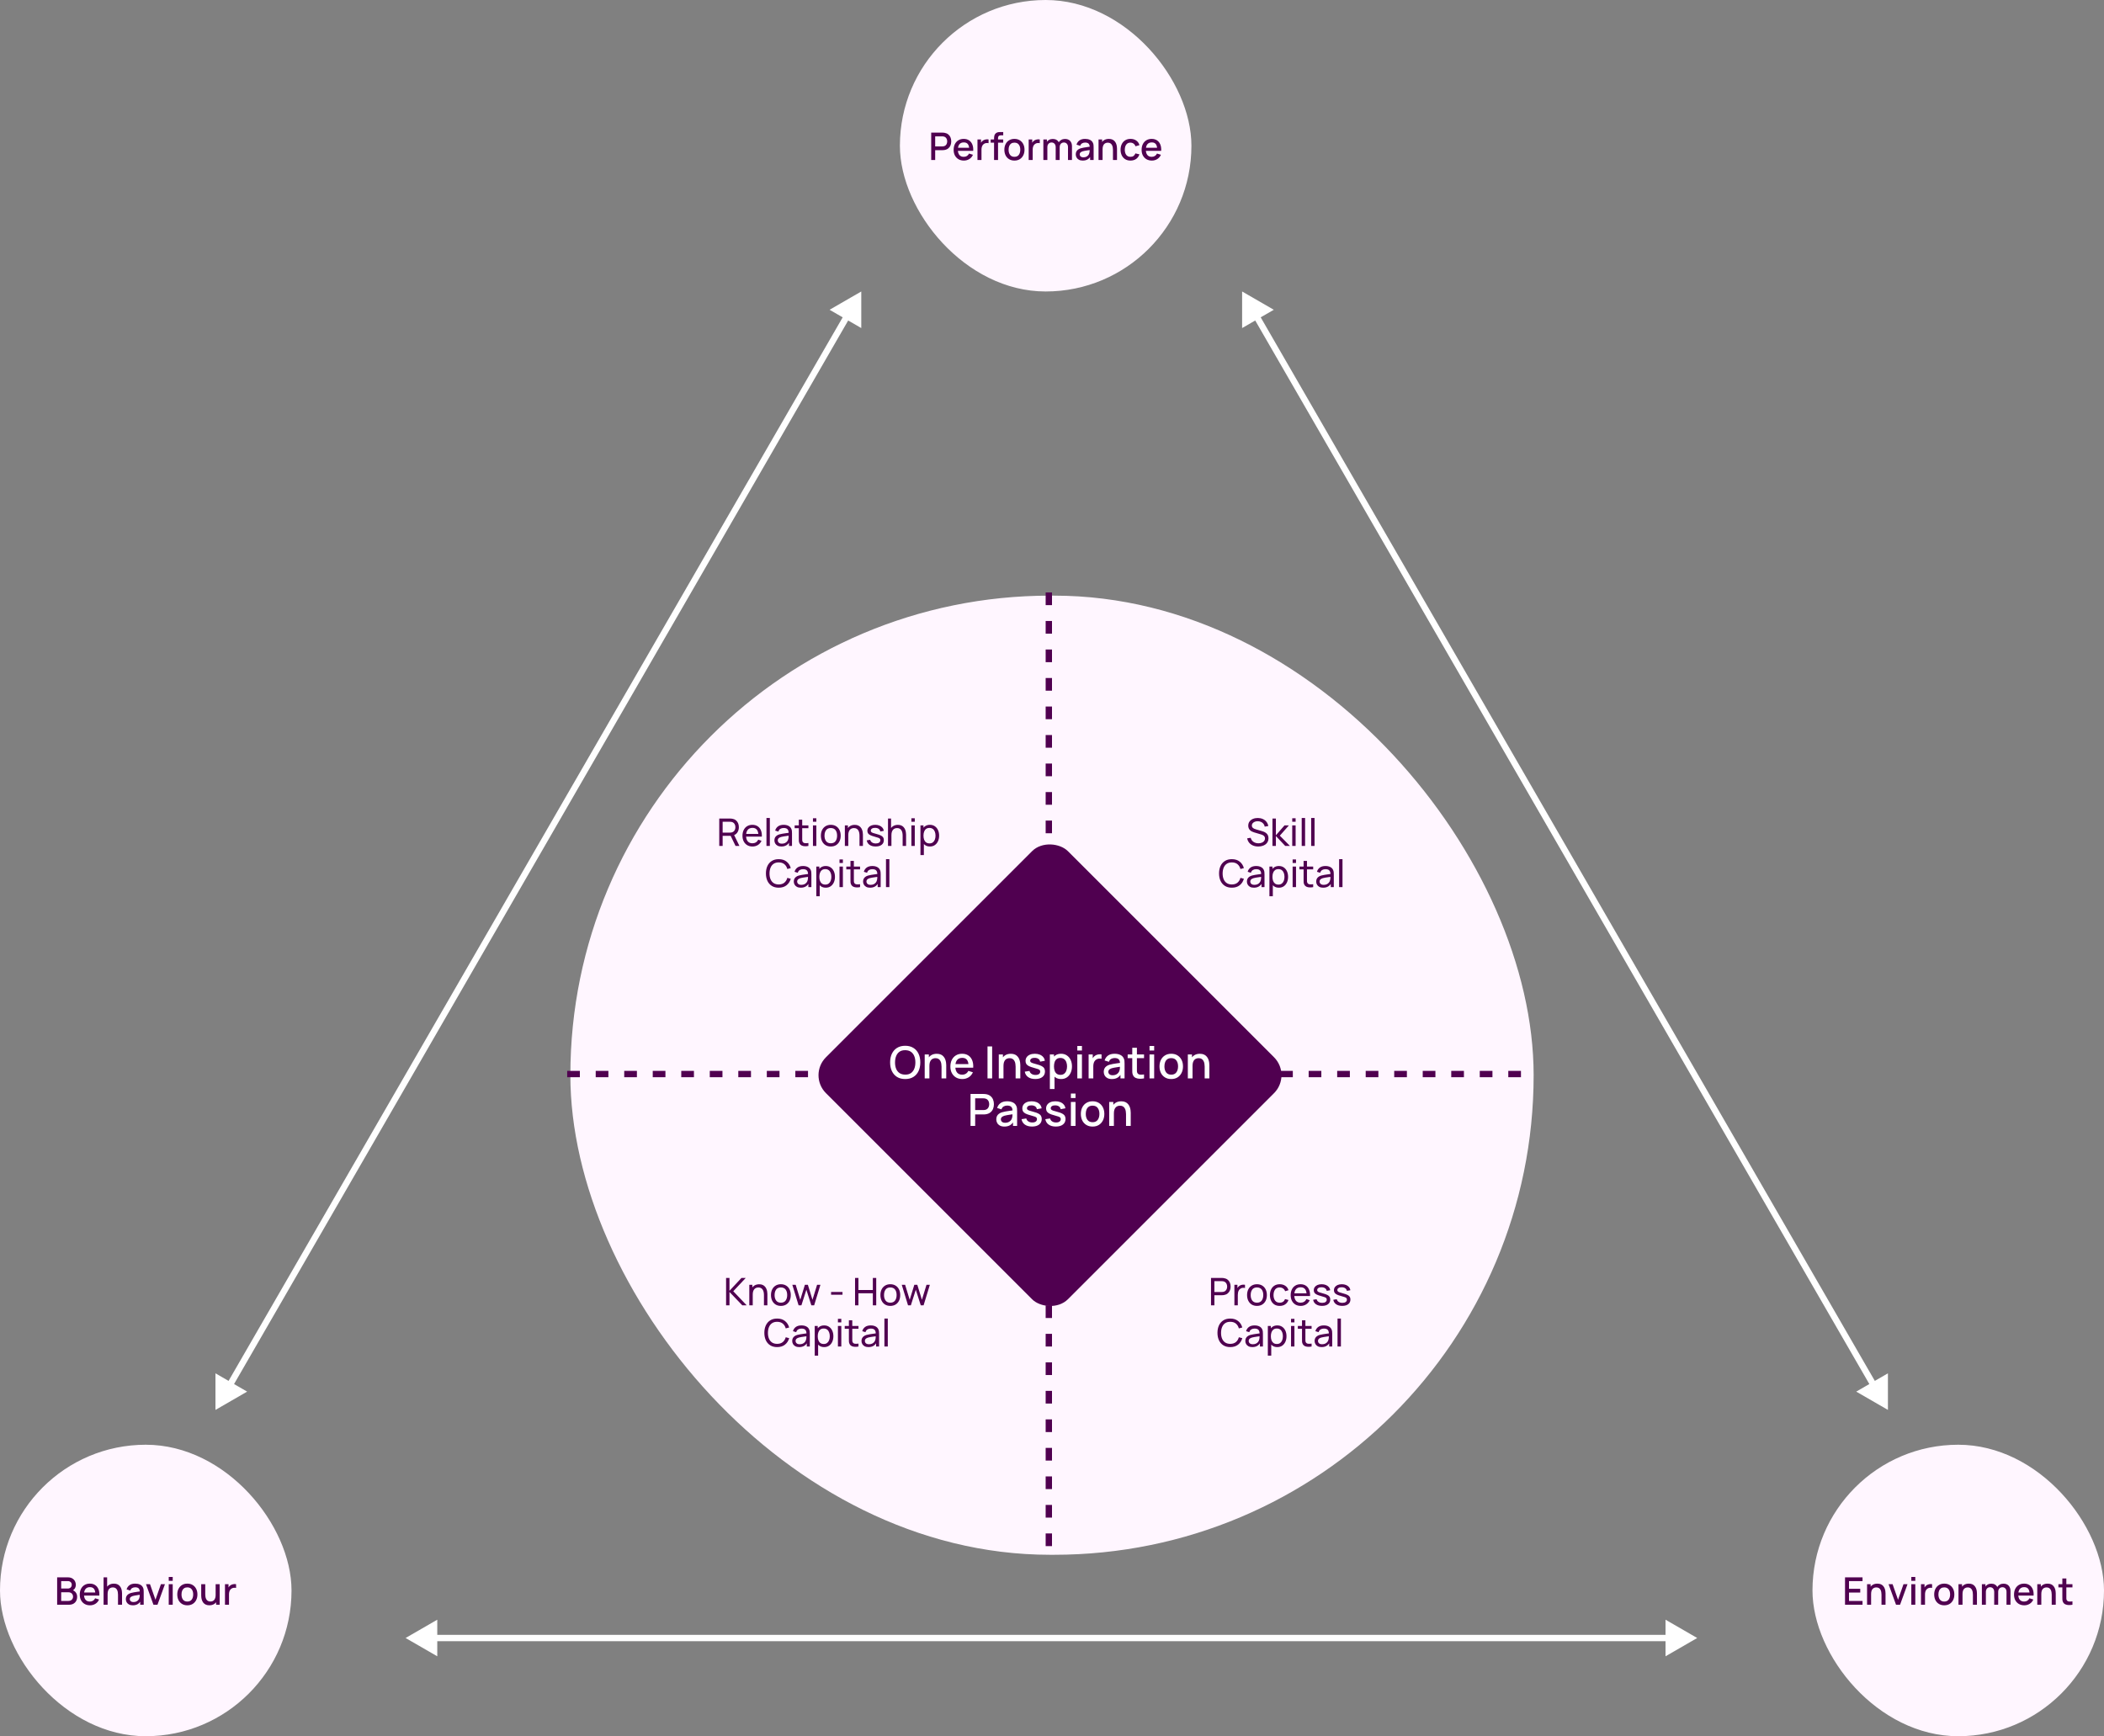
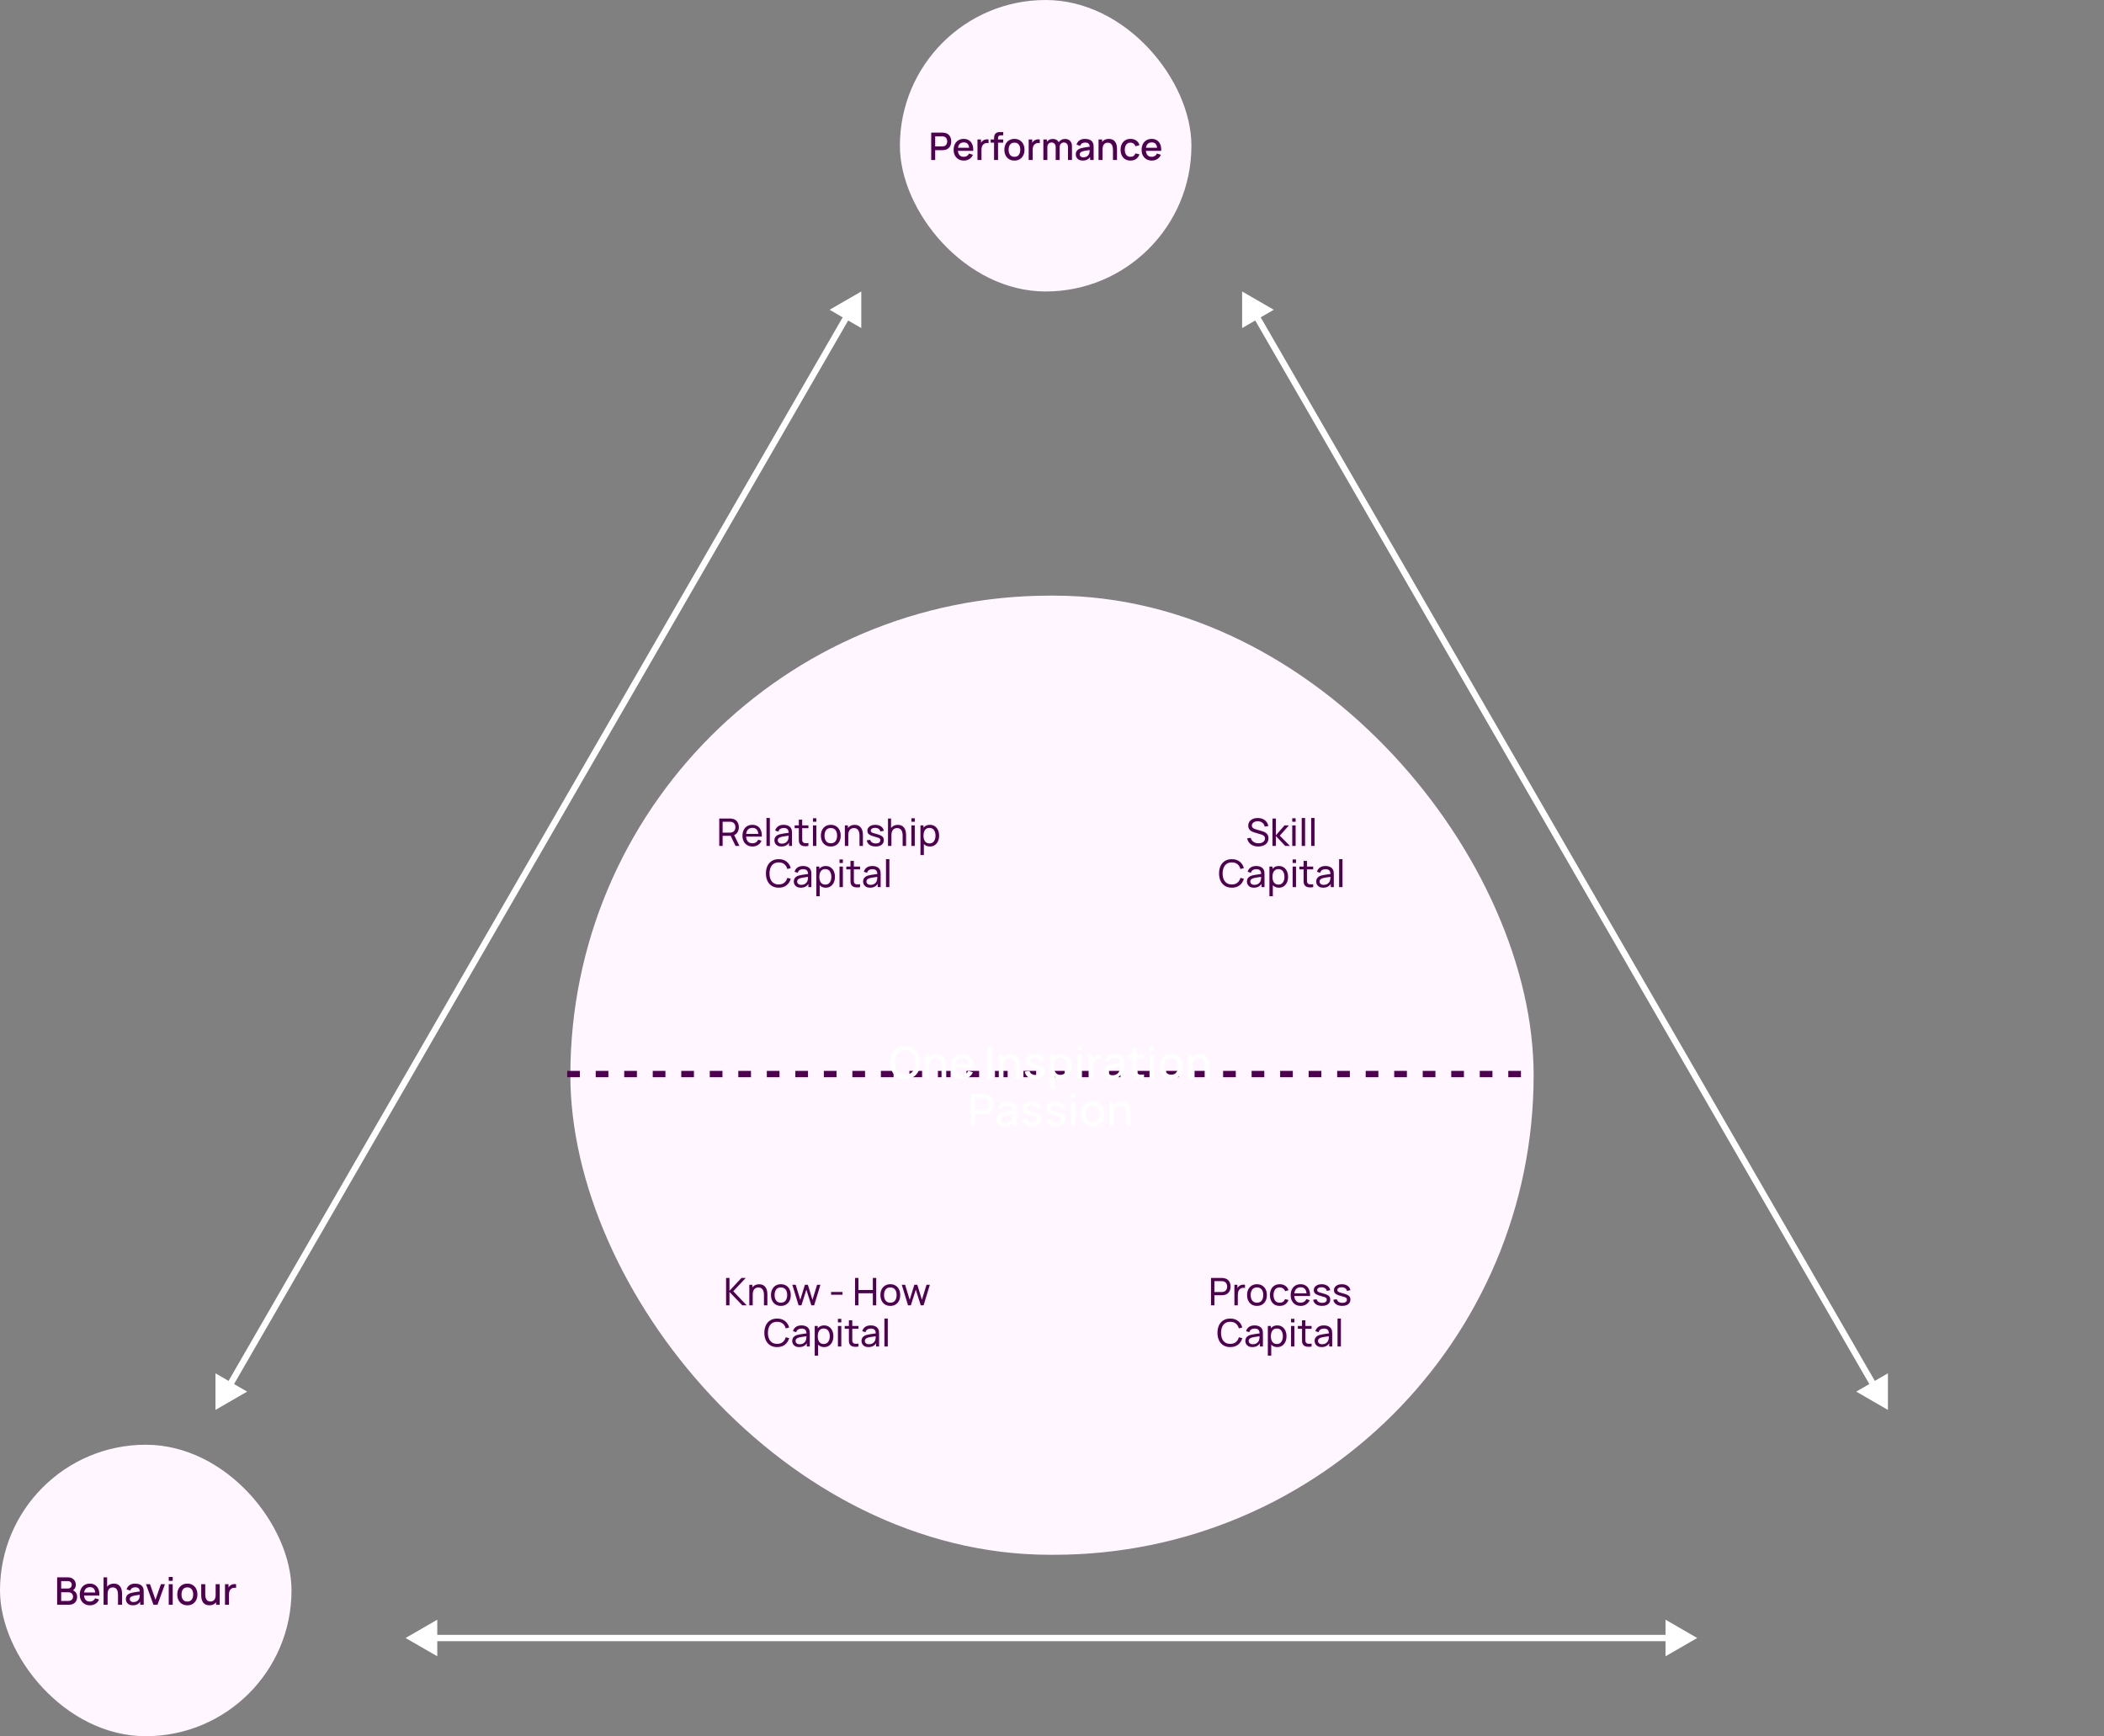
<svg xmlns="http://www.w3.org/2000/svg" width="664" height="548" viewBox="0 0 664 548" fill="none">
  <rect x="0" y="0" width="664" height="548" fill="#808080" stroke="none" />
  <g clip-path="url(#clip0_2040_3055)">
    <rect x="180" y="188" width="304" height="302.735" rx="151.368" fill="#FFF6FF" />
-     <line x1="331" y1="187" x2="331" y2="491" stroke="#500050" stroke-width="2" stroke-dasharray="4 5" />
    <line x1="179" y1="339" x2="483" y2="339" stroke="#500050" stroke-width="2" stroke-dasharray="4 5" />
-     <rect x="255" y="339.368" width="108" height="108" rx="8" transform="rotate(-45 255 339.368)" fill="#500050" />
    <path d="M285.677 340.578C284.669 340.578 283.811 340.358 283.101 339.92C282.392 339.476 281.848 338.86 281.47 338.072C281.097 337.283 280.91 336.368 280.91 335.328C280.91 334.287 281.097 333.372 281.47 332.584C281.848 331.795 282.392 331.181 283.101 330.743C283.811 330.299 284.669 330.078 285.677 330.078C286.681 330.078 287.537 330.299 288.246 330.743C288.96 331.181 289.504 331.795 289.877 332.584C290.251 333.372 290.437 334.287 290.437 335.328C290.437 336.368 290.251 337.283 289.877 338.072C289.504 338.86 288.96 339.476 288.246 339.92C287.537 340.358 286.681 340.578 285.677 340.578ZM285.677 339.185C286.391 339.194 286.984 339.038 287.455 338.716C287.931 338.389 288.288 337.936 288.526 337.358C288.764 336.774 288.883 336.098 288.883 335.328C288.883 334.558 288.764 333.886 288.526 333.312C288.288 332.733 287.931 332.283 287.455 331.961C286.984 331.639 286.391 331.475 285.677 331.471C284.963 331.461 284.368 331.618 283.892 331.94C283.421 332.262 283.066 332.714 282.828 333.298C282.59 333.881 282.469 334.558 282.464 335.328C282.46 336.098 282.576 336.772 282.814 337.351C283.052 337.925 283.409 338.373 283.885 338.695C284.366 339.017 284.963 339.18 285.677 339.185ZM297.14 340.368V336.651C297.14 336.357 297.114 336.056 297.063 335.748C297.016 335.435 296.923 335.146 296.783 334.88C296.647 334.614 296.454 334.399 296.202 334.236C295.954 334.072 295.63 333.991 295.229 333.991C294.967 333.991 294.72 334.035 294.487 334.124C294.253 334.208 294.048 334.345 293.871 334.537C293.698 334.728 293.56 334.98 293.458 335.293C293.36 335.605 293.311 335.986 293.311 336.434L292.401 336.091C292.401 335.405 292.529 334.8 292.786 334.278C293.042 333.75 293.411 333.34 293.892 333.046C294.372 332.752 294.953 332.605 295.635 332.605C296.157 332.605 296.596 332.689 296.951 332.857C297.305 333.025 297.592 333.246 297.812 333.522C298.036 333.792 298.206 334.089 298.323 334.411C298.439 334.733 298.519 335.048 298.561 335.356C298.603 335.664 298.624 335.934 298.624 336.168V340.368H297.14ZM291.827 340.368V332.808H293.136V334.992H293.311V340.368H291.827ZM303.704 340.578C302.953 340.578 302.292 340.414 301.723 340.088C301.158 339.756 300.717 339.297 300.4 338.709C300.087 338.116 299.931 337.43 299.931 336.651C299.931 335.825 300.085 335.108 300.393 334.502C300.706 333.895 301.14 333.426 301.695 333.095C302.25 332.763 302.897 332.598 303.634 332.598C304.404 332.598 305.06 332.777 305.601 333.137C306.142 333.491 306.546 333.998 306.812 334.656C307.083 335.314 307.19 336.095 307.134 337.001H305.671V336.469C305.662 335.591 305.494 334.943 305.167 334.523C304.845 334.103 304.353 333.893 303.69 333.893C302.957 333.893 302.407 334.124 302.038 334.586C301.669 335.048 301.485 335.715 301.485 336.588C301.485 337.418 301.669 338.062 302.038 338.52C302.407 338.972 302.939 339.199 303.634 339.199C304.091 339.199 304.486 339.096 304.817 338.891C305.153 338.681 305.414 338.382 305.601 337.995L307.036 338.45C306.742 339.126 306.296 339.651 305.699 340.025C305.102 340.393 304.437 340.578 303.704 340.578ZM301.009 337.001V335.86H306.406V337.001H301.009ZM311.647 340.368V330.288H313.11V340.368H311.647ZM320.518 340.368V336.651C320.518 336.357 320.493 336.056 320.441 335.748C320.395 335.435 320.301 335.146 320.161 334.88C320.026 334.614 319.832 334.399 319.58 334.236C319.333 334.072 319.009 333.991 318.607 333.991C318.346 333.991 318.099 334.035 317.865 334.124C317.632 334.208 317.427 334.345 317.249 334.537C317.077 334.728 316.939 334.98 316.836 335.293C316.738 335.605 316.689 335.986 316.689 336.434L315.779 336.091C315.779 335.405 315.908 334.8 316.164 334.278C316.421 333.75 316.79 333.34 317.27 333.046C317.751 332.752 318.332 332.605 319.013 332.605C319.536 332.605 319.975 332.689 320.329 332.857C320.684 333.025 320.971 333.246 321.19 333.522C321.414 333.792 321.585 334.089 321.701 334.411C321.818 334.733 321.897 335.048 321.939 335.356C321.981 335.664 322.002 335.934 322.002 336.168V340.368H320.518ZM315.205 340.368V332.808H316.514V334.992H316.689V340.368H315.205ZM326.717 340.571C325.797 340.571 325.048 340.368 324.47 339.962C323.891 339.556 323.536 338.984 323.406 338.247L324.904 338.016C324.997 338.408 325.212 338.718 325.548 338.947C325.888 339.171 326.311 339.283 326.815 339.283C327.272 339.283 327.629 339.189 327.886 339.003C328.147 338.816 328.278 338.559 328.278 338.233C328.278 338.041 328.231 337.887 328.138 337.771C328.049 337.649 327.86 337.535 327.571 337.428C327.281 337.32 326.84 337.187 326.248 337.029C325.599 336.861 325.083 336.681 324.701 336.49C324.323 336.294 324.052 336.067 323.889 335.811C323.73 335.549 323.651 335.234 323.651 334.866C323.651 334.408 323.772 334.009 324.015 333.669C324.257 333.328 324.598 333.064 325.037 332.878C325.48 332.691 325.998 332.598 326.591 332.598C327.169 332.598 327.685 332.689 328.138 332.871C328.59 333.053 328.957 333.312 329.237 333.648C329.517 333.979 329.685 334.369 329.741 334.817L328.243 335.09C328.191 334.726 328.021 334.439 327.732 334.229C327.442 334.019 327.067 333.904 326.605 333.886C326.161 333.867 325.802 333.942 325.527 334.11C325.251 334.273 325.114 334.499 325.114 334.789C325.114 334.957 325.165 335.099 325.268 335.216C325.375 335.332 325.58 335.444 325.884 335.552C326.187 335.659 326.635 335.787 327.228 335.937C327.862 336.1 328.366 336.282 328.74 336.483C329.113 336.679 329.379 336.914 329.538 337.19C329.701 337.46 329.783 337.789 329.783 338.177C329.783 338.923 329.51 339.509 328.964 339.934C328.422 340.358 327.673 340.571 326.717 340.571ZM334.881 340.578C334.157 340.578 333.551 340.403 333.061 340.053C332.571 339.698 332.2 339.22 331.948 338.618C331.696 338.016 331.57 337.337 331.57 336.581C331.57 335.825 331.693 335.146 331.941 334.544C332.193 333.942 332.561 333.468 333.047 333.123C333.537 332.773 334.139 332.598 334.853 332.598C335.562 332.598 336.173 332.773 336.687 333.123C337.205 333.468 337.604 333.942 337.884 334.544C338.164 335.141 338.304 335.82 338.304 336.581C338.304 337.337 338.164 338.018 337.884 338.625C337.608 339.227 337.214 339.703 336.701 340.053C336.192 340.403 335.585 340.578 334.881 340.578ZM331.325 343.728V332.808H332.627V338.247H332.795V343.728H331.325ZM334.678 339.255C335.144 339.255 335.529 339.136 335.833 338.898C336.141 338.66 336.369 338.34 336.519 337.939C336.673 337.533 336.75 337.08 336.75 336.581C336.75 336.086 336.673 335.638 336.519 335.237C336.369 334.835 336.138 334.516 335.826 334.278C335.513 334.04 335.114 333.921 334.629 333.921C334.171 333.921 333.793 334.033 333.495 334.257C333.201 334.481 332.981 334.793 332.837 335.195C332.697 335.596 332.627 336.058 332.627 336.581C332.627 337.103 332.697 337.565 332.837 337.967C332.977 338.368 333.198 338.683 333.502 338.912C333.805 339.14 334.197 339.255 334.678 339.255ZM339.989 331.569V330.148H341.452V331.569H339.989ZM339.989 340.368V332.808H341.452V340.368H339.989ZM343.554 340.368V332.808H344.856V334.642L344.674 334.404C344.768 334.161 344.889 333.939 345.038 333.739C345.188 333.533 345.36 333.365 345.556 333.235C345.748 333.095 345.96 332.987 346.193 332.913C346.431 332.833 346.674 332.787 346.921 332.773C347.169 332.754 347.407 332.766 347.635 332.808V334.18C347.388 334.114 347.113 334.096 346.809 334.124C346.511 334.152 346.235 334.247 345.983 334.411C345.745 334.565 345.556 334.751 345.416 334.971C345.281 335.19 345.183 335.435 345.122 335.706C345.062 335.972 345.031 336.254 345.031 336.553V340.368H343.554ZM350.885 340.578C350.325 340.578 349.856 340.475 349.478 340.27C349.1 340.06 348.813 339.784 348.617 339.444C348.425 339.098 348.33 338.72 348.33 338.31C348.33 337.927 348.397 337.591 348.533 337.302C348.668 337.012 348.869 336.767 349.135 336.567C349.401 336.361 349.727 336.196 350.115 336.07C350.451 335.972 350.831 335.885 351.256 335.811C351.68 335.736 352.126 335.666 352.593 335.601C353.064 335.535 353.531 335.47 353.993 335.405L353.461 335.699C353.47 335.106 353.344 334.667 353.083 334.383C352.826 334.093 352.383 333.949 351.753 333.949C351.356 333.949 350.992 334.042 350.661 334.229C350.329 334.411 350.098 334.714 349.968 335.139L348.603 334.719C348.789 334.07 349.144 333.554 349.667 333.172C350.194 332.789 350.894 332.598 351.767 332.598C352.443 332.598 353.031 332.714 353.531 332.948C354.035 333.176 354.403 333.54 354.637 334.04C354.758 334.287 354.833 334.548 354.861 334.824C354.889 335.099 354.903 335.395 354.903 335.713V340.368H353.608V338.639L353.86 338.863C353.547 339.441 353.148 339.873 352.663 340.158C352.182 340.438 351.589 340.578 350.885 340.578ZM351.144 339.381C351.559 339.381 351.916 339.308 352.215 339.164C352.513 339.014 352.754 338.825 352.936 338.597C353.118 338.368 353.237 338.13 353.293 337.883C353.372 337.659 353.416 337.407 353.426 337.127C353.44 336.847 353.447 336.623 353.447 336.455L353.923 336.63C353.461 336.7 353.041 336.763 352.663 336.819C352.285 336.875 351.942 336.931 351.634 336.987C351.33 337.038 351.06 337.101 350.822 337.176C350.621 337.246 350.441 337.33 350.283 337.428C350.129 337.526 350.005 337.645 349.912 337.785C349.823 337.925 349.779 338.095 349.779 338.296C349.779 338.492 349.828 338.674 349.926 338.842C350.024 339.005 350.173 339.136 350.374 339.234C350.574 339.332 350.831 339.381 351.144 339.381ZM361.046 340.368C360.57 340.461 360.104 340.501 359.646 340.487C359.189 340.473 358.781 340.384 358.421 340.221C358.062 340.057 357.791 339.801 357.609 339.451C357.446 339.138 357.357 338.821 357.343 338.499C357.334 338.172 357.329 337.803 357.329 337.393V330.708H358.799V337.323C358.799 337.626 358.802 337.89 358.806 338.114C358.816 338.338 358.865 338.527 358.953 338.681C359.121 338.97 359.387 339.136 359.751 339.178C360.12 339.215 360.552 339.199 361.046 339.129V340.368ZM355.88 333.984V332.808H361.046V333.984H355.88ZM362.78 331.569V330.148H364.243V331.569H362.78ZM362.78 340.368V332.808H364.243V340.368H362.78ZM369.628 340.578C368.872 340.578 368.217 340.407 367.661 340.067C367.106 339.726 366.677 339.257 366.373 338.66C366.075 338.058 365.925 337.365 365.925 336.581C365.925 335.792 366.079 335.099 366.387 334.502C366.695 333.9 367.127 333.433 367.682 333.102C368.238 332.766 368.886 332.598 369.628 332.598C370.384 332.598 371.04 332.768 371.595 333.109C372.151 333.449 372.58 333.918 372.883 334.516C373.187 335.113 373.338 335.801 373.338 336.581C373.338 337.369 373.184 338.065 372.876 338.667C372.573 339.264 372.144 339.733 371.588 340.074C371.033 340.41 370.38 340.578 369.628 340.578ZM369.628 339.199C370.352 339.199 370.891 338.956 371.245 338.471C371.605 337.981 371.784 337.351 371.784 336.581C371.784 335.792 371.602 335.162 371.238 334.691C370.879 334.215 370.342 333.977 369.628 333.977C369.138 333.977 368.735 334.089 368.417 334.313C368.1 334.532 367.864 334.838 367.71 335.23C367.556 335.617 367.479 336.067 367.479 336.581C367.479 337.374 367.661 338.009 368.025 338.485C368.389 338.961 368.924 339.199 369.628 339.199ZM380.182 340.368V336.651C380.182 336.357 380.157 336.056 380.105 335.748C380.059 335.435 379.965 335.146 379.825 334.88C379.69 334.614 379.496 334.399 379.244 334.236C378.997 334.072 378.673 333.991 378.271 333.991C378.01 333.991 377.763 334.035 377.529 334.124C377.296 334.208 377.091 334.345 376.913 334.537C376.741 334.728 376.603 334.98 376.5 335.293C376.402 335.605 376.353 335.986 376.353 336.434L375.443 336.091C375.443 335.405 375.572 334.8 375.828 334.278C376.085 333.75 376.454 333.34 376.934 333.046C377.415 332.752 377.996 332.605 378.677 332.605C379.2 332.605 379.639 332.689 379.993 332.857C380.348 333.025 380.635 333.246 380.854 333.522C381.078 333.792 381.249 334.089 381.365 334.411C381.482 334.733 381.561 335.048 381.603 335.356C381.645 335.664 381.666 335.934 381.666 336.168V340.368H380.182ZM374.869 340.368V332.808H376.178V334.992H376.353V340.368H374.869ZM306.292 355.368V345.288H310.366C310.464 345.288 310.585 345.292 310.73 345.302C310.874 345.306 311.012 345.32 311.143 345.344C311.703 345.432 312.169 345.624 312.543 345.918C312.921 346.212 313.203 346.583 313.39 347.031C313.576 347.479 313.67 347.973 313.67 348.515C313.67 349.061 313.576 349.558 313.39 350.006C313.203 350.454 312.921 350.825 312.543 351.119C312.169 351.413 311.703 351.604 311.143 351.693C311.012 351.711 310.872 351.725 310.723 351.735C310.578 351.744 310.459 351.749 310.366 351.749H307.755V355.368H306.292ZM307.755 350.363H310.31C310.403 350.363 310.506 350.358 310.618 350.349C310.734 350.339 310.844 350.323 310.947 350.3C311.245 350.23 311.486 350.101 311.668 349.915C311.85 349.723 311.98 349.504 312.06 349.257C312.139 349.009 312.179 348.762 312.179 348.515C312.179 348.267 312.139 348.022 312.06 347.78C311.98 347.532 311.85 347.315 311.668 347.129C311.486 346.937 311.245 346.807 310.947 346.737C310.844 346.709 310.734 346.69 310.618 346.681C310.506 346.671 310.403 346.667 310.31 346.667H307.755V350.363ZM316.971 355.578C316.411 355.578 315.942 355.475 315.564 355.27C315.186 355.06 314.899 354.784 314.703 354.444C314.512 354.098 314.416 353.72 314.416 353.31C314.416 352.927 314.484 352.591 314.619 352.302C314.755 352.012 314.955 351.767 315.221 351.567C315.487 351.361 315.814 351.196 316.201 351.07C316.537 350.972 316.918 350.885 317.342 350.811C317.767 350.736 318.213 350.666 318.679 350.601C319.151 350.535 319.617 350.47 320.079 350.405L319.547 350.699C319.557 350.106 319.431 349.667 319.169 349.383C318.913 349.093 318.469 348.949 317.839 348.949C317.443 348.949 317.079 349.042 316.747 349.229C316.416 349.411 316.185 349.714 316.054 350.139L314.689 349.719C314.876 349.07 315.231 348.554 315.753 348.172C316.281 347.789 316.981 347.598 317.853 347.598C318.53 347.598 319.118 347.714 319.617 347.948C320.121 348.176 320.49 348.54 320.723 349.04C320.845 349.287 320.919 349.548 320.947 349.824C320.975 350.099 320.989 350.395 320.989 350.713V355.368H319.694V353.639L319.946 353.863C319.634 354.441 319.235 354.873 318.749 355.158C318.269 355.438 317.676 355.578 316.971 355.578ZM317.23 354.381C317.646 354.381 318.003 354.308 318.301 354.164C318.6 354.014 318.84 353.825 319.022 353.597C319.204 353.368 319.323 353.13 319.379 352.883C319.459 352.659 319.503 352.407 319.512 352.127C319.526 351.847 319.533 351.623 319.533 351.455L320.009 351.63C319.547 351.7 319.127 351.763 318.749 351.819C318.371 351.875 318.028 351.931 317.72 351.987C317.417 352.038 317.146 352.101 316.908 352.176C316.708 352.246 316.528 352.33 316.369 352.428C316.215 352.526 316.092 352.645 315.998 352.785C315.91 352.925 315.865 353.095 315.865 353.296C315.865 353.492 315.914 353.674 316.012 353.842C316.11 354.005 316.26 354.136 316.46 354.234C316.661 354.332 316.918 354.381 317.23 354.381ZM325.698 355.571C324.779 355.571 324.03 355.368 323.451 354.962C322.872 354.556 322.518 353.984 322.387 353.247L323.885 353.016C323.978 353.408 324.193 353.718 324.529 353.947C324.87 354.171 325.292 354.283 325.796 354.283C326.253 354.283 326.61 354.189 326.867 354.003C327.128 353.816 327.259 353.559 327.259 353.233C327.259 353.041 327.212 352.887 327.119 352.771C327.03 352.649 326.841 352.535 326.552 352.428C326.263 352.32 325.822 352.187 325.229 352.029C324.58 351.861 324.065 351.681 323.682 351.49C323.304 351.294 323.033 351.067 322.87 350.811C322.711 350.549 322.632 350.234 322.632 349.866C322.632 349.408 322.753 349.009 322.996 348.669C323.239 348.328 323.579 348.064 324.018 347.878C324.461 347.691 324.979 347.598 325.572 347.598C326.151 347.598 326.666 347.689 327.119 347.871C327.572 348.053 327.938 348.312 328.218 348.648C328.498 348.979 328.666 349.369 328.722 349.817L327.224 350.09C327.173 349.726 327.002 349.439 326.713 349.229C326.424 349.019 326.048 348.904 325.586 348.886C325.143 348.867 324.783 348.942 324.508 349.11C324.233 349.273 324.095 349.499 324.095 349.789C324.095 349.957 324.146 350.099 324.249 350.216C324.356 350.332 324.562 350.444 324.865 350.552C325.168 350.659 325.616 350.787 326.209 350.937C326.844 351.1 327.348 351.282 327.721 351.483C328.094 351.679 328.36 351.914 328.519 352.19C328.682 352.46 328.764 352.789 328.764 353.177C328.764 353.923 328.491 354.509 327.945 354.934C327.404 355.358 326.655 355.571 325.698 355.571ZM333.204 355.571C332.285 355.571 331.536 355.368 330.957 354.962C330.378 354.556 330.024 353.984 329.893 353.247L331.391 353.016C331.484 353.408 331.699 353.718 332.035 353.947C332.376 354.171 332.798 354.283 333.302 354.283C333.759 354.283 334.116 354.189 334.373 354.003C334.634 353.816 334.765 353.559 334.765 353.233C334.765 353.041 334.718 352.887 334.625 352.771C334.536 352.649 334.347 352.535 334.058 352.428C333.769 352.32 333.328 352.187 332.735 352.029C332.086 351.861 331.571 351.681 331.188 351.49C330.81 351.294 330.539 351.067 330.376 350.811C330.217 350.549 330.138 350.234 330.138 349.866C330.138 349.408 330.259 349.009 330.502 348.669C330.745 348.328 331.085 348.064 331.524 347.878C331.967 347.691 332.485 347.598 333.078 347.598C333.657 347.598 334.172 347.689 334.625 347.871C335.078 348.053 335.444 348.312 335.724 348.648C336.004 348.979 336.172 349.369 336.228 349.817L334.73 350.09C334.679 349.726 334.508 349.439 334.219 349.229C333.93 349.019 333.554 348.904 333.092 348.886C332.649 348.867 332.289 348.942 332.014 349.11C331.739 349.273 331.601 349.499 331.601 349.789C331.601 349.957 331.652 350.099 331.755 350.216C331.862 350.332 332.068 350.444 332.371 350.552C332.674 350.659 333.122 350.787 333.715 350.937C334.35 351.1 334.854 351.282 335.227 351.483C335.6 351.679 335.866 351.914 336.025 352.19C336.188 352.46 336.27 352.789 336.27 353.177C336.27 353.923 335.997 354.509 335.451 354.934C334.91 355.358 334.161 355.571 333.204 355.571ZM337.959 346.569V345.148H339.422V346.569H337.959ZM337.959 355.368V347.808H339.422V355.368H337.959ZM344.807 355.578C344.051 355.578 343.395 355.407 342.84 355.067C342.285 354.726 341.855 354.257 341.552 353.66C341.253 353.058 341.104 352.365 341.104 351.581C341.104 350.792 341.258 350.099 341.566 349.502C341.874 348.9 342.306 348.433 342.861 348.102C343.416 347.766 344.065 347.598 344.807 347.598C345.563 347.598 346.219 347.768 346.774 348.109C347.329 348.449 347.759 348.918 348.062 349.516C348.365 350.113 348.517 350.801 348.517 351.581C348.517 352.369 348.363 353.065 348.055 353.667C347.752 354.264 347.322 354.733 346.767 355.074C346.212 355.41 345.558 355.578 344.807 355.578ZM344.807 354.199C345.53 354.199 346.069 353.956 346.424 353.471C346.783 352.981 346.963 352.351 346.963 351.581C346.963 350.792 346.781 350.162 346.417 349.691C346.058 349.215 345.521 348.977 344.807 348.977C344.317 348.977 343.913 349.089 343.596 349.313C343.279 349.532 343.043 349.838 342.889 350.23C342.735 350.617 342.658 351.067 342.658 351.581C342.658 352.374 342.84 353.009 343.204 353.485C343.568 353.961 344.102 354.199 344.807 354.199ZM355.361 355.368V351.651C355.361 351.357 355.336 351.056 355.284 350.748C355.238 350.435 355.144 350.146 355.004 349.88C354.869 349.614 354.675 349.399 354.423 349.236C354.176 349.072 353.852 348.991 353.45 348.991C353.189 348.991 352.942 349.035 352.708 349.124C352.475 349.208 352.27 349.345 352.092 349.537C351.92 349.728 351.782 349.98 351.679 350.293C351.581 350.605 351.532 350.986 351.532 351.434L350.622 351.091C350.622 350.405 350.751 349.8 351.007 349.278C351.264 348.75 351.633 348.34 352.113 348.046C352.594 347.752 353.175 347.605 353.856 347.605C354.379 347.605 354.818 347.689 355.172 347.857C355.527 348.025 355.814 348.246 356.033 348.522C356.257 348.792 356.428 349.089 356.544 349.411C356.661 349.733 356.74 350.048 356.782 350.356C356.824 350.664 356.845 350.934 356.845 351.168V355.368H355.361ZM350.048 355.368V347.808H351.357V349.992H351.532V355.368H350.048Z" fill="white" />
    <path d="M226.99 267V258.36H230.404C230.488 258.36 230.588 258.364 230.704 258.372C230.82 258.376 230.932 258.388 231.04 258.408C231.508 258.48 231.9 258.64 232.216 258.888C232.536 259.136 232.776 259.45 232.936 259.83C233.096 260.206 233.176 260.624 233.176 261.084C233.176 261.752 233.002 262.332 232.654 262.824C232.306 263.312 231.796 263.618 231.124 263.742L230.716 263.808H228.058V267H226.99ZM232.132 267L230.428 263.484L231.484 263.16L233.356 267H232.132ZM228.058 262.794H230.368C230.444 262.794 230.53 262.79 230.626 262.782C230.726 262.774 230.82 262.76 230.908 262.74C231.184 262.676 231.408 262.56 231.58 262.392C231.756 262.22 231.884 262.02 231.964 261.792C232.044 261.56 232.084 261.324 232.084 261.084C232.084 260.844 232.044 260.61 231.964 260.382C231.884 260.15 231.756 259.948 231.58 259.776C231.408 259.604 231.184 259.488 230.908 259.428C230.82 259.404 230.726 259.39 230.626 259.386C230.53 259.378 230.444 259.374 230.368 259.374H228.058V262.794ZM237.486 267.18C236.85 267.18 236.294 267.04 235.818 266.76C235.346 266.476 234.978 266.082 234.714 265.578C234.45 265.07 234.318 264.478 234.318 263.802C234.318 263.094 234.448 262.482 234.708 261.966C234.968 261.446 235.33 261.046 235.794 260.766C236.262 260.482 236.81 260.34 237.438 260.34C238.09 260.34 238.644 260.49 239.1 260.79C239.56 261.09 239.904 261.518 240.132 262.074C240.364 262.63 240.464 263.292 240.432 264.06H239.352V263.676C239.34 262.88 239.178 262.286 238.866 261.894C238.554 261.498 238.09 261.3 237.474 261.3C236.814 261.3 236.312 261.512 235.968 261.936C235.624 262.36 235.452 262.968 235.452 263.76C235.452 264.524 235.624 265.116 235.968 265.536C236.312 265.956 236.802 266.166 237.438 266.166C237.866 266.166 238.238 266.068 238.554 265.872C238.87 265.676 239.118 265.394 239.298 265.026L240.324 265.38C240.072 265.952 239.692 266.396 239.184 266.712C238.68 267.024 238.114 267.18 237.486 267.18ZM235.092 264.06V263.202H239.88V264.06H235.092ZM241.888 267V258.18H242.956V267H241.888ZM246.598 267.18C246.114 267.18 245.708 267.092 245.38 266.916C245.056 266.736 244.81 266.5 244.642 266.208C244.478 265.916 244.396 265.596 244.396 265.248C244.396 264.908 244.46 264.614 244.588 264.366C244.72 264.114 244.904 263.906 245.14 263.742C245.376 263.574 245.658 263.442 245.986 263.346C246.294 263.262 246.638 263.19 247.018 263.13C247.402 263.066 247.79 263.008 248.182 262.956C248.574 262.904 248.94 262.854 249.28 262.806L248.896 263.028C248.908 262.452 248.792 262.026 248.548 261.75C248.308 261.474 247.892 261.336 247.3 261.336C246.908 261.336 246.564 261.426 246.268 261.606C245.976 261.782 245.77 262.07 245.65 262.47L244.636 262.164C244.792 261.596 245.094 261.15 245.542 260.826C245.99 260.502 246.58 260.34 247.312 260.34C247.9 260.34 248.404 260.446 248.824 260.658C249.248 260.866 249.552 261.182 249.736 261.606C249.828 261.806 249.886 262.024 249.91 262.26C249.934 262.492 249.946 262.736 249.946 262.992V267H248.998V265.446L249.22 265.59C248.976 266.114 248.634 266.51 248.194 266.778C247.758 267.046 247.226 267.18 246.598 267.18ZM246.76 266.286C247.144 266.286 247.476 266.218 247.756 266.082C248.04 265.942 248.268 265.76 248.44 265.536C248.612 265.308 248.724 265.06 248.776 264.792C248.836 264.592 248.868 264.37 248.872 264.126C248.88 263.878 248.884 263.688 248.884 263.556L249.256 263.718C248.908 263.766 248.566 263.812 248.23 263.856C247.894 263.9 247.576 263.948 247.276 264C246.976 264.048 246.706 264.106 246.466 264.174C246.29 264.23 246.124 264.302 245.968 264.39C245.816 264.478 245.692 264.592 245.596 264.732C245.504 264.868 245.458 265.038 245.458 265.242C245.458 265.418 245.502 265.586 245.59 265.746C245.682 265.906 245.822 266.036 246.01 266.136C246.202 266.236 246.452 266.286 246.76 266.286ZM255.124 267C254.74 267.076 254.36 267.106 253.984 267.09C253.612 267.078 253.28 267.004 252.988 266.868C252.696 266.728 252.474 266.512 252.322 266.22C252.194 265.964 252.124 265.706 252.112 265.446C252.104 265.182 252.1 264.884 252.1 264.552V258.72H253.168V264.504C253.168 264.768 253.17 264.994 253.174 265.182C253.182 265.37 253.224 265.532 253.3 265.668C253.444 265.924 253.672 266.074 253.984 266.118C254.3 266.162 254.68 266.15 255.124 266.082V267ZM250.786 261.402V260.52H255.124V261.402H250.786ZM256.56 259.374V258.27H257.628V259.374H256.56ZM256.56 267V260.52H257.628V267H256.56ZM262.188 267.18C261.544 267.18 260.988 267.034 260.52 266.742C260.056 266.45 259.698 266.046 259.446 265.53C259.194 265.014 259.068 264.422 259.068 263.754C259.068 263.074 259.196 262.478 259.452 261.966C259.708 261.454 260.07 261.056 260.538 260.772C261.006 260.484 261.556 260.34 262.188 260.34C262.836 260.34 263.394 260.486 263.862 260.778C264.33 261.066 264.688 261.468 264.936 261.984C265.188 262.496 265.314 263.086 265.314 263.754C265.314 264.43 265.188 265.026 264.936 265.542C264.684 266.054 264.324 266.456 263.856 266.748C263.388 267.036 262.832 267.18 262.188 267.18ZM262.188 266.166C262.86 266.166 263.36 265.942 263.688 265.494C264.016 265.046 264.18 264.466 264.18 263.754C264.18 263.022 264.014 262.44 263.682 262.008C263.35 261.572 262.852 261.354 262.188 261.354C261.736 261.354 261.364 261.456 261.072 261.66C260.78 261.864 260.562 262.146 260.418 262.506C260.274 262.866 260.202 263.282 260.202 263.754C260.202 264.482 260.37 265.066 260.706 265.506C261.042 265.946 261.536 266.166 262.188 266.166ZM271.249 267V263.754C271.249 263.446 271.221 263.15 271.165 262.866C271.113 262.582 271.019 262.328 270.883 262.104C270.751 261.876 270.571 261.696 270.343 261.564C270.119 261.432 269.835 261.366 269.491 261.366C269.223 261.366 268.979 261.412 268.759 261.504C268.543 261.592 268.357 261.728 268.201 261.912C268.045 262.096 267.923 262.328 267.835 262.608C267.751 262.884 267.709 263.21 267.709 263.586L267.007 263.37C267.007 262.742 267.119 262.204 267.343 261.756C267.571 261.304 267.889 260.958 268.297 260.718C268.709 260.474 269.193 260.352 269.749 260.352C270.169 260.352 270.527 260.418 270.823 260.55C271.119 260.682 271.365 260.858 271.561 261.078C271.757 261.294 271.911 261.538 272.023 261.81C272.135 262.078 272.213 262.352 272.257 262.632C272.305 262.908 272.329 263.17 272.329 263.418V267H271.249ZM266.629 267V260.52H267.589V262.254H267.709V267H266.629ZM276.337 267.174C275.565 267.174 274.931 267.006 274.435 266.67C273.943 266.33 273.641 265.856 273.529 265.248L274.621 265.074C274.709 265.426 274.911 265.706 275.227 265.914C275.543 266.118 275.935 266.22 276.403 266.22C276.847 266.22 277.195 266.128 277.447 265.944C277.699 265.76 277.825 265.51 277.825 265.194C277.825 265.01 277.783 264.862 277.699 264.75C277.615 264.634 277.441 264.526 277.177 264.426C276.917 264.326 276.523 264.206 275.995 264.066C275.423 263.914 274.973 263.756 274.645 263.592C274.317 263.428 274.083 263.238 273.943 263.022C273.803 262.806 273.733 262.544 273.733 262.236C273.733 261.856 273.837 261.524 274.045 261.24C274.253 260.952 274.543 260.73 274.915 260.574C275.291 260.418 275.727 260.34 276.223 260.34C276.715 260.34 277.155 260.418 277.543 260.574C277.931 260.73 278.243 260.952 278.479 261.24C278.719 261.524 278.861 261.856 278.905 262.236L277.813 262.434C277.761 262.086 277.593 261.812 277.309 261.612C277.029 261.412 276.667 261.306 276.223 261.294C275.803 261.278 275.461 261.352 275.197 261.516C274.937 261.68 274.807 261.902 274.807 262.182C274.807 262.338 274.855 262.472 274.951 262.584C275.051 262.696 275.233 262.802 275.497 262.902C275.765 263.002 276.153 263.116 276.661 263.244C277.233 263.388 277.683 263.546 278.011 263.718C278.343 263.886 278.579 264.086 278.719 264.318C278.859 264.546 278.929 264.828 278.929 265.164C278.929 265.788 278.699 266.28 278.239 266.64C277.779 266.996 277.145 267.174 276.337 267.174ZM284.866 267V263.754C284.866 263.446 284.838 263.15 284.782 262.866C284.73 262.582 284.636 262.328 284.5 262.104C284.368 261.876 284.188 261.696 283.96 261.564C283.736 261.432 283.452 261.366 283.108 261.366C282.84 261.366 282.596 261.412 282.376 261.504C282.16 261.592 281.974 261.728 281.818 261.912C281.662 262.096 281.54 262.328 281.452 262.608C281.368 262.884 281.326 263.21 281.326 263.586L280.624 263.37C280.624 262.742 280.736 262.204 280.96 261.756C281.188 261.304 281.506 260.958 281.914 260.718C282.326 260.474 282.81 260.352 283.366 260.352C283.786 260.352 284.144 260.418 284.44 260.55C284.736 260.682 284.982 260.858 285.178 261.078C285.374 261.294 285.528 261.538 285.64 261.81C285.752 262.078 285.83 262.352 285.874 262.632C285.922 262.908 285.946 263.17 285.946 263.418V267H284.866ZM280.246 267V258.36H281.206V263.13H281.326V267H280.246ZM287.626 259.374V258.27H288.694V259.374H287.626ZM287.626 267V260.52H288.694V267H287.626ZM293.47 267.18C292.862 267.18 292.35 267.03 291.934 266.73C291.518 266.426 291.202 266.016 290.986 265.5C290.774 264.98 290.668 264.398 290.668 263.754C290.668 263.102 290.774 262.518 290.986 262.002C291.202 261.486 291.518 261.08 291.934 260.784C292.354 260.488 292.868 260.34 293.476 260.34C294.076 260.34 294.592 260.49 295.024 260.79C295.46 261.086 295.794 261.492 296.026 262.008C296.258 262.524 296.374 263.106 296.374 263.754C296.374 264.402 296.258 264.984 296.026 265.5C295.794 266.016 295.46 266.426 295.024 266.73C294.592 267.03 294.074 267.18 293.47 267.18ZM290.488 269.88V260.52H291.442V265.29H291.562V269.88H290.488ZM293.338 266.202C293.766 266.202 294.12 266.094 294.4 265.878C294.68 265.662 294.89 265.37 295.03 265.002C295.17 264.63 295.24 264.214 295.24 263.754C295.24 263.298 295.17 262.886 295.03 262.518C294.894 262.15 294.682 261.858 294.394 261.642C294.11 261.426 293.748 261.318 293.308 261.318C292.888 261.318 292.54 261.422 292.264 261.63C291.988 261.834 291.782 262.12 291.646 262.488C291.51 262.852 291.442 263.274 291.442 263.754C291.442 264.226 291.508 264.648 291.64 265.02C291.776 265.388 291.984 265.678 292.264 265.89C292.544 266.098 292.902 266.202 293.338 266.202ZM245.753 280.18C244.893 280.18 244.163 279.99 243.563 279.61C242.963 279.23 242.505 278.702 242.189 278.026C241.877 277.35 241.721 276.568 241.721 275.68C241.721 274.792 241.877 274.01 242.189 273.334C242.505 272.658 242.963 272.13 243.563 271.75C244.163 271.37 244.893 271.18 245.753 271.18C246.753 271.18 247.575 271.434 248.219 271.942C248.867 272.45 249.313 273.134 249.557 273.994L248.471 274.282C248.295 273.638 247.981 273.13 247.529 272.758C247.077 272.386 246.485 272.2 245.753 272.2C245.109 272.2 244.573 272.346 244.145 272.638C243.717 272.93 243.395 273.338 243.179 273.862C242.963 274.382 242.853 274.988 242.849 275.68C242.845 276.368 242.951 276.974 243.167 277.498C243.383 278.018 243.707 278.426 244.139 278.722C244.571 279.014 245.109 279.16 245.753 279.16C246.485 279.16 247.077 278.974 247.529 278.602C247.981 278.226 248.295 277.718 248.471 277.078L249.557 277.366C249.313 278.222 248.867 278.906 248.219 279.418C247.575 279.926 246.753 280.18 245.753 280.18ZM252.715 280.18C252.231 280.18 251.825 280.092 251.497 279.916C251.173 279.736 250.927 279.5 250.759 279.208C250.595 278.916 250.513 278.596 250.513 278.248C250.513 277.908 250.577 277.614 250.705 277.366C250.837 277.114 251.021 276.906 251.257 276.742C251.493 276.574 251.775 276.442 252.103 276.346C252.411 276.262 252.755 276.19 253.135 276.13C253.519 276.066 253.907 276.008 254.299 275.956C254.691 275.904 255.057 275.854 255.397 275.806L255.013 276.028C255.025 275.452 254.909 275.026 254.665 274.75C254.425 274.474 254.009 274.336 253.417 274.336C253.025 274.336 252.681 274.426 252.385 274.606C252.093 274.782 251.887 275.07 251.767 275.47L250.753 275.164C250.909 274.596 251.211 274.15 251.659 273.826C252.107 273.502 252.697 273.34 253.429 273.34C254.017 273.34 254.521 273.446 254.941 273.658C255.365 273.866 255.669 274.182 255.853 274.606C255.945 274.806 256.003 275.024 256.027 275.26C256.051 275.492 256.063 275.736 256.063 275.992V280H255.115V278.446L255.337 278.59C255.093 279.114 254.751 279.51 254.311 279.778C253.875 280.046 253.343 280.18 252.715 280.18ZM252.877 279.286C253.261 279.286 253.593 279.218 253.873 279.082C254.157 278.942 254.385 278.76 254.557 278.536C254.729 278.308 254.841 278.06 254.893 277.792C254.953 277.592 254.985 277.37 254.989 277.126C254.997 276.878 255.001 276.688 255.001 276.556L255.373 276.718C255.025 276.766 254.683 276.812 254.347 276.856C254.011 276.9 253.693 276.948 253.393 277C253.093 277.048 252.823 277.106 252.583 277.174C252.407 277.23 252.241 277.302 252.085 277.39C251.933 277.478 251.809 277.592 251.713 277.732C251.621 277.868 251.575 278.038 251.575 278.242C251.575 278.418 251.619 278.586 251.707 278.746C251.799 278.906 251.939 279.036 252.127 279.136C252.319 279.236 252.569 279.286 252.877 279.286ZM260.599 280.18C259.991 280.18 259.479 280.03 259.063 279.73C258.647 279.426 258.331 279.016 258.115 278.5C257.903 277.98 257.797 277.398 257.797 276.754C257.797 276.102 257.903 275.518 258.115 275.002C258.331 274.486 258.647 274.08 259.063 273.784C259.483 273.488 259.997 273.34 260.605 273.34C261.205 273.34 261.721 273.49 262.153 273.79C262.589 274.086 262.923 274.492 263.155 275.008C263.387 275.524 263.503 276.106 263.503 276.754C263.503 277.402 263.387 277.984 263.155 278.5C262.923 279.016 262.589 279.426 262.153 279.73C261.721 280.03 261.203 280.18 260.599 280.18ZM257.617 282.88V273.52H258.571V278.29H258.691V282.88H257.617ZM260.467 279.202C260.895 279.202 261.249 279.094 261.529 278.878C261.809 278.662 262.019 278.37 262.159 278.002C262.299 277.63 262.369 277.214 262.369 276.754C262.369 276.298 262.299 275.886 262.159 275.518C262.023 275.15 261.811 274.858 261.523 274.642C261.239 274.426 260.877 274.318 260.437 274.318C260.017 274.318 259.669 274.422 259.393 274.63C259.117 274.834 258.911 275.12 258.775 275.488C258.639 275.852 258.571 276.274 258.571 276.754C258.571 277.226 258.637 277.648 258.769 278.02C258.905 278.388 259.113 278.678 259.393 278.89C259.673 279.098 260.031 279.202 260.467 279.202ZM264.939 272.374V271.27H266.007V272.374H264.939ZM264.939 280V273.52H266.007V280H264.939ZM271.425 280C271.041 280.076 270.661 280.106 270.285 280.09C269.913 280.078 269.581 280.004 269.289 279.868C268.997 279.728 268.775 279.512 268.623 279.22C268.495 278.964 268.425 278.706 268.413 278.446C268.405 278.182 268.401 277.884 268.401 277.552V271.72H269.469V277.504C269.469 277.768 269.471 277.994 269.475 278.182C269.483 278.37 269.525 278.532 269.601 278.668C269.745 278.924 269.973 279.074 270.285 279.118C270.601 279.162 270.981 279.15 271.425 279.082V280ZM267.087 274.402V273.52H271.425V274.402H267.087ZM274.582 280.18C274.098 280.18 273.692 280.092 273.364 279.916C273.04 279.736 272.794 279.5 272.626 279.208C272.462 278.916 272.38 278.596 272.38 278.248C272.38 277.908 272.444 277.614 272.572 277.366C272.704 277.114 272.888 276.906 273.124 276.742C273.36 276.574 273.642 276.442 273.97 276.346C274.278 276.262 274.622 276.19 275.002 276.13C275.386 276.066 275.774 276.008 276.166 275.956C276.558 275.904 276.924 275.854 277.264 275.806L276.88 276.028C276.892 275.452 276.776 275.026 276.532 274.75C276.292 274.474 275.876 274.336 275.284 274.336C274.892 274.336 274.548 274.426 274.252 274.606C273.96 274.782 273.754 275.07 273.634 275.47L272.62 275.164C272.776 274.596 273.078 274.15 273.526 273.826C273.974 273.502 274.564 273.34 275.296 273.34C275.884 273.34 276.388 273.446 276.808 273.658C277.232 273.866 277.536 274.182 277.72 274.606C277.812 274.806 277.87 275.024 277.894 275.26C277.918 275.492 277.93 275.736 277.93 275.992V280H276.982V278.446L277.204 278.59C276.96 279.114 276.618 279.51 276.178 279.778C275.742 280.046 275.21 280.18 274.582 280.18ZM274.744 279.286C275.128 279.286 275.46 279.218 275.74 279.082C276.024 278.942 276.252 278.76 276.424 278.536C276.596 278.308 276.708 278.06 276.76 277.792C276.82 277.592 276.852 277.37 276.856 277.126C276.864 276.878 276.868 276.688 276.868 276.556L277.24 276.718C276.892 276.766 276.55 276.812 276.214 276.856C275.878 276.9 275.56 276.948 275.26 277C274.96 277.048 274.69 277.106 274.45 277.174C274.274 277.23 274.108 277.302 273.952 277.39C273.8 277.478 273.676 277.592 273.58 277.732C273.488 277.868 273.442 278.038 273.442 278.242C273.442 278.418 273.486 278.586 273.574 278.746C273.666 278.906 273.806 279.036 273.994 279.136C274.186 279.236 274.436 279.286 274.744 279.286ZM279.61 280V271.18H280.678V280H279.61Z" fill="#500050" />
    <path d="M397.086 267.18C396.474 267.18 395.922 267.076 395.43 266.868C394.942 266.66 394.538 266.364 394.218 265.98C393.902 265.592 393.696 265.134 393.6 264.606L394.704 264.432C394.844 264.976 395.134 265.402 395.574 265.71C396.018 266.014 396.54 266.166 397.14 266.166C397.528 266.166 397.878 266.106 398.19 265.986C398.506 265.862 398.756 265.686 398.94 265.458C399.124 265.23 399.216 264.96 399.216 264.648C399.216 264.456 399.182 264.292 399.114 264.156C399.05 264.016 398.96 263.898 398.844 263.802C398.732 263.702 398.604 263.618 398.46 263.55C398.316 263.482 398.166 263.426 398.01 263.382L395.808 262.728C395.568 262.656 395.336 262.566 395.112 262.458C394.888 262.346 394.688 262.208 394.512 262.044C394.336 261.876 394.196 261.676 394.092 261.444C393.988 261.208 393.936 260.93 393.936 260.61C393.936 260.098 394.068 259.662 394.332 259.302C394.6 258.938 394.962 258.66 395.418 258.468C395.874 258.276 396.388 258.182 396.96 258.186C397.54 258.19 398.058 258.294 398.514 258.498C398.974 258.698 399.354 258.986 399.654 259.362C399.958 259.738 400.162 260.188 400.266 260.712L399.132 260.91C399.072 260.558 398.938 260.256 398.73 260.004C398.526 259.748 398.27 259.552 397.962 259.416C397.654 259.276 397.316 259.204 396.948 259.2C396.596 259.196 396.278 259.252 395.994 259.368C395.71 259.484 395.484 259.646 395.316 259.854C395.148 260.058 395.064 260.294 395.064 260.562C395.064 260.826 395.14 261.04 395.292 261.204C395.444 261.364 395.63 261.492 395.85 261.588C396.074 261.68 396.292 261.756 396.504 261.816L398.148 262.29C398.336 262.342 398.552 262.414 398.796 262.506C399.044 262.598 399.284 262.728 399.516 262.896C399.748 263.06 399.94 263.28 400.092 263.556C400.244 263.828 400.32 264.172 400.32 264.588C400.32 265.004 400.236 265.374 400.068 265.698C399.904 266.022 399.674 266.294 399.378 266.514C399.082 266.73 398.738 266.894 398.346 267.006C397.954 267.122 397.534 267.18 397.086 267.18ZM401.572 267L401.578 258.36H402.658V263.64L405.376 260.52H406.762L403.9 263.76L407.098 267H405.604L402.658 263.88V267H401.572ZM407.815 259.374V258.27H408.883V259.374H407.815ZM407.815 267V260.52H408.883V267H407.815ZM410.804 267V258.18H411.872V267H410.804ZM413.792 267V258.18H414.86V267H413.792ZM388.753 280.18C387.893 280.18 387.163 279.99 386.563 279.61C385.963 279.23 385.505 278.702 385.189 278.026C384.877 277.35 384.721 276.568 384.721 275.68C384.721 274.792 384.877 274.01 385.189 273.334C385.505 272.658 385.963 272.13 386.563 271.75C387.163 271.37 387.893 271.18 388.753 271.18C389.753 271.18 390.575 271.434 391.219 271.942C391.867 272.45 392.313 273.134 392.557 273.994L391.471 274.282C391.295 273.638 390.981 273.13 390.529 272.758C390.077 272.386 389.485 272.2 388.753 272.2C388.109 272.2 387.573 272.346 387.145 272.638C386.717 272.93 386.395 273.338 386.179 273.862C385.963 274.382 385.853 274.988 385.849 275.68C385.845 276.368 385.951 276.974 386.167 277.498C386.383 278.018 386.707 278.426 387.139 278.722C387.571 279.014 388.109 279.16 388.753 279.16C389.485 279.16 390.077 278.974 390.529 278.602C390.981 278.226 391.295 277.718 391.471 277.078L392.557 277.366C392.313 278.222 391.867 278.906 391.219 279.418C390.575 279.926 389.753 280.18 388.753 280.18ZM395.715 280.18C395.231 280.18 394.825 280.092 394.497 279.916C394.173 279.736 393.927 279.5 393.759 279.208C393.595 278.916 393.513 278.596 393.513 278.248C393.513 277.908 393.577 277.614 393.705 277.366C393.837 277.114 394.021 276.906 394.257 276.742C394.493 276.574 394.775 276.442 395.103 276.346C395.411 276.262 395.755 276.19 396.135 276.13C396.519 276.066 396.907 276.008 397.299 275.956C397.691 275.904 398.057 275.854 398.397 275.806L398.013 276.028C398.025 275.452 397.909 275.026 397.665 274.75C397.425 274.474 397.009 274.336 396.417 274.336C396.025 274.336 395.681 274.426 395.385 274.606C395.093 274.782 394.887 275.07 394.767 275.47L393.753 275.164C393.909 274.596 394.211 274.15 394.659 273.826C395.107 273.502 395.697 273.34 396.429 273.34C397.017 273.34 397.521 273.446 397.941 273.658C398.365 273.866 398.669 274.182 398.853 274.606C398.945 274.806 399.003 275.024 399.027 275.26C399.051 275.492 399.063 275.736 399.063 275.992V280H398.115V278.446L398.337 278.59C398.093 279.114 397.751 279.51 397.311 279.778C396.875 280.046 396.343 280.18 395.715 280.18ZM395.877 279.286C396.261 279.286 396.593 279.218 396.873 279.082C397.157 278.942 397.385 278.76 397.557 278.536C397.729 278.308 397.841 278.06 397.893 277.792C397.953 277.592 397.985 277.37 397.989 277.126C397.997 276.878 398.001 276.688 398.001 276.556L398.373 276.718C398.025 276.766 397.683 276.812 397.347 276.856C397.011 276.9 396.693 276.948 396.393 277C396.093 277.048 395.823 277.106 395.583 277.174C395.407 277.23 395.241 277.302 395.085 277.39C394.933 277.478 394.809 277.592 394.713 277.732C394.621 277.868 394.575 278.038 394.575 278.242C394.575 278.418 394.619 278.586 394.707 278.746C394.799 278.906 394.939 279.036 395.127 279.136C395.319 279.236 395.569 279.286 395.877 279.286ZM403.599 280.18C402.991 280.18 402.479 280.03 402.063 279.73C401.647 279.426 401.331 279.016 401.115 278.5C400.903 277.98 400.797 277.398 400.797 276.754C400.797 276.102 400.903 275.518 401.115 275.002C401.331 274.486 401.647 274.08 402.063 273.784C402.483 273.488 402.997 273.34 403.605 273.34C404.205 273.34 404.721 273.49 405.153 273.79C405.589 274.086 405.923 274.492 406.155 275.008C406.387 275.524 406.503 276.106 406.503 276.754C406.503 277.402 406.387 277.984 406.155 278.5C405.923 279.016 405.589 279.426 405.153 279.73C404.721 280.03 404.203 280.18 403.599 280.18ZM400.617 282.88V273.52H401.571V278.29H401.691V282.88H400.617ZM403.467 279.202C403.895 279.202 404.249 279.094 404.529 278.878C404.809 278.662 405.019 278.37 405.159 278.002C405.299 277.63 405.369 277.214 405.369 276.754C405.369 276.298 405.299 275.886 405.159 275.518C405.023 275.15 404.811 274.858 404.523 274.642C404.239 274.426 403.877 274.318 403.437 274.318C403.017 274.318 402.669 274.422 402.393 274.63C402.117 274.834 401.911 275.12 401.775 275.488C401.639 275.852 401.571 276.274 401.571 276.754C401.571 277.226 401.637 277.648 401.769 278.02C401.905 278.388 402.113 278.678 402.393 278.89C402.673 279.098 403.031 279.202 403.467 279.202ZM407.939 272.374V271.27H409.007V272.374H407.939ZM407.939 280V273.52H409.007V280H407.939ZM414.425 280C414.041 280.076 413.661 280.106 413.285 280.09C412.913 280.078 412.581 280.004 412.289 279.868C411.997 279.728 411.775 279.512 411.623 279.22C411.495 278.964 411.425 278.706 411.413 278.446C411.405 278.182 411.401 277.884 411.401 277.552V271.72H412.469V277.504C412.469 277.768 412.471 277.994 412.475 278.182C412.483 278.37 412.525 278.532 412.601 278.668C412.745 278.924 412.973 279.074 413.285 279.118C413.601 279.162 413.981 279.15 414.425 279.082V280ZM410.087 274.402V273.52H414.425V274.402H410.087ZM417.582 280.18C417.098 280.18 416.692 280.092 416.364 279.916C416.04 279.736 415.794 279.5 415.626 279.208C415.462 278.916 415.38 278.596 415.38 278.248C415.38 277.908 415.444 277.614 415.572 277.366C415.704 277.114 415.888 276.906 416.124 276.742C416.36 276.574 416.642 276.442 416.97 276.346C417.278 276.262 417.622 276.19 418.002 276.13C418.386 276.066 418.774 276.008 419.166 275.956C419.558 275.904 419.924 275.854 420.264 275.806L419.88 276.028C419.892 275.452 419.776 275.026 419.532 274.75C419.292 274.474 418.876 274.336 418.284 274.336C417.892 274.336 417.548 274.426 417.252 274.606C416.96 274.782 416.754 275.07 416.634 275.47L415.62 275.164C415.776 274.596 416.078 274.15 416.526 273.826C416.974 273.502 417.564 273.34 418.296 273.34C418.884 273.34 419.388 273.446 419.808 273.658C420.232 273.866 420.536 274.182 420.72 274.606C420.812 274.806 420.87 275.024 420.894 275.26C420.918 275.492 420.93 275.736 420.93 275.992V280H419.982V278.446L420.204 278.59C419.96 279.114 419.618 279.51 419.178 279.778C418.742 280.046 418.21 280.18 417.582 280.18ZM417.744 279.286C418.128 279.286 418.46 279.218 418.74 279.082C419.024 278.942 419.252 278.76 419.424 278.536C419.596 278.308 419.708 278.06 419.76 277.792C419.82 277.592 419.852 277.37 419.856 277.126C419.864 276.878 419.868 276.688 419.868 276.556L420.24 276.718C419.892 276.766 419.55 276.812 419.214 276.856C418.878 276.9 418.56 276.948 418.26 277C417.96 277.048 417.69 277.106 417.45 277.174C417.274 277.23 417.108 277.302 416.952 277.39C416.8 277.478 416.676 277.592 416.58 277.732C416.488 277.868 416.442 278.038 416.442 278.242C416.442 278.418 416.486 278.586 416.574 278.746C416.666 278.906 416.806 279.036 416.994 279.136C417.186 279.236 417.436 279.286 417.744 279.286ZM422.61 280V271.18H423.678V280H422.61Z" fill="#500050" />
    <path d="M382.182 412V403.36H385.596C385.68 403.36 385.78 403.364 385.896 403.372C386.012 403.376 386.124 403.388 386.232 403.408C386.7 403.48 387.092 403.64 387.408 403.888C387.728 404.136 387.968 404.45 388.128 404.83C388.288 405.206 388.368 405.624 388.368 406.084C388.368 406.54 388.286 406.958 388.122 407.338C387.962 407.714 387.722 408.028 387.402 408.28C387.086 408.528 386.696 408.688 386.232 408.76C386.124 408.776 386.012 408.788 385.896 408.796C385.78 408.804 385.68 408.808 385.596 408.808H383.25V412H382.182ZM383.25 407.794H385.56C385.636 407.794 385.722 407.79 385.818 407.782C385.918 407.774 386.012 407.76 386.1 407.74C386.376 407.676 386.6 407.56 386.772 407.392C386.948 407.22 387.076 407.02 387.156 406.792C387.236 406.56 387.276 406.324 387.276 406.084C387.276 405.844 387.236 405.61 387.156 405.382C387.076 405.15 386.948 404.948 386.772 404.776C386.6 404.604 386.376 404.488 386.1 404.428C386.012 404.404 385.918 404.39 385.818 404.386C385.722 404.378 385.636 404.374 385.56 404.374H383.25V407.794ZM389.565 412V405.52H390.519V407.086L390.363 406.882C390.439 406.682 390.537 406.498 390.657 406.33C390.781 406.162 390.919 406.024 391.071 405.916C391.239 405.78 391.429 405.676 391.641 405.604C391.853 405.532 392.069 405.49 392.289 405.478C392.509 405.462 392.715 405.476 392.907 405.52V406.522C392.683 406.462 392.437 406.446 392.169 406.474C391.901 406.502 391.653 406.6 391.425 406.768C391.217 406.916 391.055 407.096 390.939 407.308C390.827 407.52 390.749 407.75 390.705 407.998C390.661 408.242 390.639 408.492 390.639 408.748V412H389.565ZM396.684 412.18C396.04 412.18 395.484 412.034 395.016 411.742C394.552 411.45 394.194 411.046 393.942 410.53C393.69 410.014 393.564 409.422 393.564 408.754C393.564 408.074 393.692 407.478 393.948 406.966C394.204 406.454 394.566 406.056 395.034 405.772C395.502 405.484 396.052 405.34 396.684 405.34C397.332 405.34 397.89 405.486 398.358 405.778C398.826 406.066 399.184 406.468 399.432 406.984C399.684 407.496 399.81 408.086 399.81 408.754C399.81 409.43 399.684 410.026 399.432 410.542C399.18 411.054 398.82 411.456 398.352 411.748C397.884 412.036 397.328 412.18 396.684 412.18ZM396.684 411.166C397.356 411.166 397.856 410.942 398.184 410.494C398.512 410.046 398.676 409.466 398.676 408.754C398.676 408.022 398.51 407.44 398.178 407.008C397.846 406.572 397.348 406.354 396.684 406.354C396.232 406.354 395.86 406.456 395.568 406.66C395.276 406.864 395.058 407.146 394.914 407.506C394.77 407.866 394.698 408.282 394.698 408.754C394.698 409.482 394.866 410.066 395.202 410.506C395.538 410.946 396.032 411.166 396.684 411.166ZM403.861 412.18C403.205 412.18 402.647 412.034 402.187 411.742C401.731 411.446 401.383 411.04 401.143 410.524C400.903 410.008 400.779 409.42 400.771 408.76C400.779 408.084 400.905 407.49 401.149 406.978C401.397 406.462 401.751 406.06 402.211 405.772C402.671 405.484 403.225 405.34 403.873 405.34C404.557 405.34 405.145 405.508 405.637 405.844C406.133 406.18 406.465 406.64 406.633 407.224L405.577 407.542C405.441 407.166 405.219 406.874 404.911 406.666C404.607 406.458 404.257 406.354 403.861 406.354C403.417 406.354 403.051 406.458 402.763 406.666C402.475 406.87 402.261 407.154 402.121 407.518C401.981 407.878 401.909 408.292 401.905 408.76C401.913 409.48 402.079 410.062 402.403 410.506C402.731 410.946 403.217 411.166 403.861 411.166C404.285 411.166 404.637 411.07 404.917 410.878C405.197 410.682 405.409 410.4 405.553 410.032L406.633 410.314C406.409 410.918 406.059 411.38 405.583 411.7C405.107 412.02 404.533 412.18 403.861 412.18ZM410.49 412.18C409.854 412.18 409.298 412.04 408.822 411.76C408.35 411.476 407.982 411.082 407.718 410.578C407.454 410.07 407.322 409.478 407.322 408.802C407.322 408.094 407.452 407.482 407.712 406.966C407.972 406.446 408.334 406.046 408.798 405.766C409.266 405.482 409.814 405.34 410.442 405.34C411.094 405.34 411.648 405.49 412.104 405.79C412.564 406.09 412.908 406.518 413.136 407.074C413.368 407.63 413.468 408.292 413.436 409.06H412.356V408.676C412.344 407.88 412.182 407.286 411.87 406.894C411.558 406.498 411.094 406.3 410.478 406.3C409.818 406.3 409.316 406.512 408.972 406.936C408.628 407.36 408.456 407.968 408.456 408.76C408.456 409.524 408.628 410.116 408.972 410.536C409.316 410.956 409.806 411.166 410.442 411.166C410.87 411.166 411.242 411.068 411.558 410.872C411.874 410.676 412.122 410.394 412.302 410.026L413.328 410.38C413.076 410.952 412.696 411.396 412.188 411.712C411.684 412.024 411.118 412.18 410.49 412.18ZM408.096 409.06V408.202H412.884V409.06H408.096ZM417.22 412.174C416.448 412.174 415.814 412.006 415.318 411.67C414.826 411.33 414.524 410.856 414.412 410.248L415.504 410.074C415.592 410.426 415.794 410.706 416.11 410.914C416.426 411.118 416.818 411.22 417.286 411.22C417.73 411.22 418.078 411.128 418.33 410.944C418.582 410.76 418.708 410.51 418.708 410.194C418.708 410.01 418.666 409.862 418.582 409.75C418.498 409.634 418.324 409.526 418.06 409.426C417.8 409.326 417.406 409.206 416.878 409.066C416.306 408.914 415.856 408.756 415.528 408.592C415.2 408.428 414.966 408.238 414.826 408.022C414.686 407.806 414.616 407.544 414.616 407.236C414.616 406.856 414.72 406.524 414.928 406.24C415.136 405.952 415.426 405.73 415.798 405.574C416.174 405.418 416.61 405.34 417.106 405.34C417.598 405.34 418.038 405.418 418.426 405.574C418.814 405.73 419.126 405.952 419.362 406.24C419.602 406.524 419.744 406.856 419.788 407.236L418.696 407.434C418.644 407.086 418.476 406.812 418.192 406.612C417.912 406.412 417.55 406.306 417.106 406.294C416.686 406.278 416.344 406.352 416.08 406.516C415.82 406.68 415.69 406.902 415.69 407.182C415.69 407.338 415.738 407.472 415.834 407.584C415.934 407.696 416.116 407.802 416.38 407.902C416.648 408.002 417.036 408.116 417.544 408.244C418.116 408.388 418.566 408.546 418.894 408.718C419.226 408.886 419.462 409.086 419.602 409.318C419.742 409.546 419.812 409.828 419.812 410.164C419.812 410.788 419.582 411.28 419.122 411.64C418.662 411.996 418.028 412.174 417.22 412.174ZM423.583 412.174C422.811 412.174 422.177 412.006 421.681 411.67C421.189 411.33 420.887 410.856 420.775 410.248L421.867 410.074C421.955 410.426 422.157 410.706 422.473 410.914C422.789 411.118 423.181 411.22 423.649 411.22C424.093 411.22 424.441 411.128 424.693 410.944C424.945 410.76 425.071 410.51 425.071 410.194C425.071 410.01 425.029 409.862 424.945 409.75C424.861 409.634 424.687 409.526 424.423 409.426C424.163 409.326 423.769 409.206 423.241 409.066C422.669 408.914 422.219 408.756 421.891 408.592C421.563 408.428 421.329 408.238 421.189 408.022C421.049 407.806 420.979 407.544 420.979 407.236C420.979 406.856 421.083 406.524 421.291 406.24C421.499 405.952 421.789 405.73 422.161 405.574C422.537 405.418 422.973 405.34 423.469 405.34C423.961 405.34 424.401 405.418 424.789 405.574C425.177 405.73 425.489 405.952 425.725 406.24C425.965 406.524 426.107 406.856 426.151 407.236L425.059 407.434C425.007 407.086 424.839 406.812 424.555 406.612C424.275 406.412 423.913 406.306 423.469 406.294C423.049 406.278 422.707 406.352 422.443 406.516C422.183 406.68 422.053 406.902 422.053 407.182C422.053 407.338 422.101 407.472 422.197 407.584C422.297 407.696 422.479 407.802 422.743 407.902C423.011 408.002 423.399 408.116 423.907 408.244C424.479 408.388 424.929 408.546 425.257 408.718C425.589 408.886 425.825 409.086 425.965 409.318C426.105 409.546 426.175 409.828 426.175 410.164C426.175 410.788 425.945 411.28 425.485 411.64C425.025 411.996 424.391 412.174 423.583 412.174ZM388.253 425.18C387.393 425.18 386.663 424.99 386.063 424.61C385.463 424.23 385.005 423.702 384.689 423.026C384.377 422.35 384.221 421.568 384.221 420.68C384.221 419.792 384.377 419.01 384.689 418.334C385.005 417.658 385.463 417.13 386.063 416.75C386.663 416.37 387.393 416.18 388.253 416.18C389.253 416.18 390.075 416.434 390.719 416.942C391.367 417.45 391.813 418.134 392.057 418.994L390.971 419.282C390.795 418.638 390.481 418.13 390.029 417.758C389.577 417.386 388.985 417.2 388.253 417.2C387.609 417.2 387.073 417.346 386.645 417.638C386.217 417.93 385.895 418.338 385.679 418.862C385.463 419.382 385.353 419.988 385.349 420.68C385.345 421.368 385.451 421.974 385.667 422.498C385.883 423.018 386.207 423.426 386.639 423.722C387.071 424.014 387.609 424.16 388.253 424.16C388.985 424.16 389.577 423.974 390.029 423.602C390.481 423.226 390.795 422.718 390.971 422.078L392.057 422.366C391.813 423.222 391.367 423.906 390.719 424.418C390.075 424.926 389.253 425.18 388.253 425.18ZM395.215 425.18C394.731 425.18 394.325 425.092 393.997 424.916C393.673 424.736 393.427 424.5 393.259 424.208C393.095 423.916 393.013 423.596 393.013 423.248C393.013 422.908 393.077 422.614 393.205 422.366C393.337 422.114 393.521 421.906 393.757 421.742C393.993 421.574 394.275 421.442 394.603 421.346C394.911 421.262 395.255 421.19 395.635 421.13C396.019 421.066 396.407 421.008 396.799 420.956C397.191 420.904 397.557 420.854 397.897 420.806L397.513 421.028C397.525 420.452 397.409 420.026 397.165 419.75C396.925 419.474 396.509 419.336 395.917 419.336C395.525 419.336 395.181 419.426 394.885 419.606C394.593 419.782 394.387 420.07 394.267 420.47L393.253 420.164C393.409 419.596 393.711 419.15 394.159 418.826C394.607 418.502 395.197 418.34 395.929 418.34C396.517 418.34 397.021 418.446 397.441 418.658C397.865 418.866 398.169 419.182 398.353 419.606C398.445 419.806 398.503 420.024 398.527 420.26C398.551 420.492 398.563 420.736 398.563 420.992V425H397.615V423.446L397.837 423.59C397.593 424.114 397.251 424.51 396.811 424.778C396.375 425.046 395.843 425.18 395.215 425.18ZM395.377 424.286C395.761 424.286 396.093 424.218 396.373 424.082C396.657 423.942 396.885 423.76 397.057 423.536C397.229 423.308 397.341 423.06 397.393 422.792C397.453 422.592 397.485 422.37 397.489 422.126C397.497 421.878 397.501 421.688 397.501 421.556L397.873 421.718C397.525 421.766 397.183 421.812 396.847 421.856C396.511 421.9 396.193 421.948 395.893 422C395.593 422.048 395.323 422.106 395.083 422.174C394.907 422.23 394.741 422.302 394.585 422.39C394.433 422.478 394.309 422.592 394.213 422.732C394.121 422.868 394.075 423.038 394.075 423.242C394.075 423.418 394.119 423.586 394.207 423.746C394.299 423.906 394.439 424.036 394.627 424.136C394.819 424.236 395.069 424.286 395.377 424.286ZM403.099 425.18C402.491 425.18 401.979 425.03 401.563 424.73C401.147 424.426 400.831 424.016 400.615 423.5C400.403 422.98 400.297 422.398 400.297 421.754C400.297 421.102 400.403 420.518 400.615 420.002C400.831 419.486 401.147 419.08 401.563 418.784C401.983 418.488 402.497 418.34 403.105 418.34C403.705 418.34 404.221 418.49 404.653 418.79C405.089 419.086 405.423 419.492 405.655 420.008C405.887 420.524 406.003 421.106 406.003 421.754C406.003 422.402 405.887 422.984 405.655 423.5C405.423 424.016 405.089 424.426 404.653 424.73C404.221 425.03 403.703 425.18 403.099 425.18ZM400.117 427.88V418.52H401.071V423.29H401.191V427.88H400.117ZM402.967 424.202C403.395 424.202 403.749 424.094 404.029 423.878C404.309 423.662 404.519 423.37 404.659 423.002C404.799 422.63 404.869 422.214 404.869 421.754C404.869 421.298 404.799 420.886 404.659 420.518C404.523 420.15 404.311 419.858 404.023 419.642C403.739 419.426 403.377 419.318 402.937 419.318C402.517 419.318 402.169 419.422 401.893 419.63C401.617 419.834 401.411 420.12 401.275 420.488C401.139 420.852 401.071 421.274 401.071 421.754C401.071 422.226 401.137 422.648 401.269 423.02C401.405 423.388 401.613 423.678 401.893 423.89C402.173 424.098 402.531 424.202 402.967 424.202ZM407.439 417.374V416.27H408.507V417.374H407.439ZM407.439 425V418.52H408.507V425H407.439ZM413.925 425C413.541 425.076 413.161 425.106 412.785 425.09C412.413 425.078 412.081 425.004 411.789 424.868C411.497 424.728 411.275 424.512 411.123 424.22C410.995 423.964 410.925 423.706 410.913 423.446C410.905 423.182 410.901 422.884 410.901 422.552V416.72H411.969V422.504C411.969 422.768 411.971 422.994 411.975 423.182C411.983 423.37 412.025 423.532 412.101 423.668C412.245 423.924 412.473 424.074 412.785 424.118C413.101 424.162 413.481 424.15 413.925 424.082V425ZM409.587 419.402V418.52H413.925V419.402H409.587ZM417.082 425.18C416.598 425.18 416.192 425.092 415.864 424.916C415.54 424.736 415.294 424.5 415.126 424.208C414.962 423.916 414.88 423.596 414.88 423.248C414.88 422.908 414.944 422.614 415.072 422.366C415.204 422.114 415.388 421.906 415.624 421.742C415.86 421.574 416.142 421.442 416.47 421.346C416.778 421.262 417.122 421.19 417.502 421.13C417.886 421.066 418.274 421.008 418.666 420.956C419.058 420.904 419.424 420.854 419.764 420.806L419.38 421.028C419.392 420.452 419.276 420.026 419.032 419.75C418.792 419.474 418.376 419.336 417.784 419.336C417.392 419.336 417.048 419.426 416.752 419.606C416.46 419.782 416.254 420.07 416.134 420.47L415.12 420.164C415.276 419.596 415.578 419.15 416.026 418.826C416.474 418.502 417.064 418.34 417.796 418.34C418.384 418.34 418.888 418.446 419.308 418.658C419.732 418.866 420.036 419.182 420.22 419.606C420.312 419.806 420.37 420.024 420.394 420.26C420.418 420.492 420.43 420.736 420.43 420.992V425H419.482V423.446L419.704 423.59C419.46 424.114 419.118 424.51 418.678 424.778C418.242 425.046 417.71 425.18 417.082 425.18ZM417.244 424.286C417.628 424.286 417.96 424.218 418.24 424.082C418.524 423.942 418.752 423.76 418.924 423.536C419.096 423.308 419.208 423.06 419.26 422.792C419.32 422.592 419.352 422.37 419.356 422.126C419.364 421.878 419.368 421.688 419.368 421.556L419.74 421.718C419.392 421.766 419.05 421.812 418.714 421.856C418.378 421.9 418.06 421.948 417.76 422C417.46 422.048 417.19 422.106 416.95 422.174C416.774 422.23 416.608 422.302 416.452 422.39C416.3 422.478 416.176 422.592 416.08 422.732C415.988 422.868 415.942 423.038 415.942 423.242C415.942 423.418 415.986 423.586 416.074 423.746C416.166 423.906 416.306 424.036 416.494 424.136C416.686 424.236 416.936 424.286 417.244 424.286ZM422.11 425V416.18H423.178V425H422.11Z" fill="#500050" />
    <path d="M229.145 412V403.36H230.213V407.416L233.993 403.36H235.337L231.413 407.554L235.643 412H234.263L230.213 407.776V412H229.145ZM241.095 412V408.754C241.095 408.446 241.067 408.15 241.011 407.866C240.959 407.582 240.865 407.328 240.729 407.104C240.597 406.876 240.417 406.696 240.189 406.564C239.965 406.432 239.681 406.366 239.337 406.366C239.069 406.366 238.825 406.412 238.605 406.504C238.389 406.592 238.203 406.728 238.047 406.912C237.891 407.096 237.769 407.328 237.681 407.608C237.597 407.884 237.555 408.21 237.555 408.586L236.853 408.37C236.853 407.742 236.965 407.204 237.189 406.756C237.417 406.304 237.735 405.958 238.143 405.718C238.555 405.474 239.039 405.352 239.595 405.352C240.015 405.352 240.373 405.418 240.669 405.55C240.965 405.682 241.211 405.858 241.407 406.078C241.603 406.294 241.757 406.538 241.869 406.81C241.981 407.078 242.059 407.352 242.103 407.632C242.151 407.908 242.175 408.17 242.175 408.418V412H241.095ZM236.475 412V405.52H237.435V407.254H237.555V412H236.475ZM246.436 412.18C245.792 412.18 245.236 412.034 244.768 411.742C244.304 411.45 243.946 411.046 243.694 410.53C243.442 410.014 243.316 409.422 243.316 408.754C243.316 408.074 243.444 407.478 243.7 406.966C243.956 406.454 244.318 406.056 244.786 405.772C245.254 405.484 245.804 405.34 246.436 405.34C247.084 405.34 247.642 405.486 248.11 405.778C248.578 406.066 248.936 406.468 249.184 406.984C249.436 407.496 249.562 408.086 249.562 408.754C249.562 409.43 249.436 410.026 249.184 410.542C248.932 411.054 248.572 411.456 248.104 411.748C247.636 412.036 247.08 412.18 246.436 412.18ZM246.436 411.166C247.108 411.166 247.608 410.942 247.936 410.494C248.264 410.046 248.428 409.466 248.428 408.754C248.428 408.022 248.262 407.44 247.93 407.008C247.598 406.572 247.1 406.354 246.436 406.354C245.984 406.354 245.612 406.456 245.32 406.66C245.028 406.864 244.81 407.146 244.666 407.506C244.522 407.866 244.45 408.282 244.45 408.754C244.45 409.482 244.618 410.066 244.954 410.506C245.29 410.946 245.784 411.166 246.436 411.166ZM252.029 412L250.049 405.514L251.111 405.52L252.557 410.26L254.015 405.52H254.957L256.409 410.26L257.861 405.52H258.917L256.937 412H256.049L254.483 407.074L252.917 412H252.029ZM262.283 408.658V407.776H265.883V408.658H262.283ZM269.844 412V403.36H270.912V407.17H275.46V403.36H276.528V412H275.46V408.184H270.912V412H269.844ZM280.971 412.18C280.327 412.18 279.771 412.034 279.303 411.742C278.839 411.45 278.481 411.046 278.229 410.53C277.977 410.014 277.851 409.422 277.851 408.754C277.851 408.074 277.979 407.478 278.235 406.966C278.491 406.454 278.853 406.056 279.321 405.772C279.789 405.484 280.339 405.34 280.971 405.34C281.619 405.34 282.177 405.486 282.645 405.778C283.113 406.066 283.471 406.468 283.719 406.984C283.971 407.496 284.097 408.086 284.097 408.754C284.097 409.43 283.971 410.026 283.719 410.542C283.467 411.054 283.107 411.456 282.639 411.748C282.171 412.036 281.615 412.18 280.971 412.18ZM280.971 411.166C281.643 411.166 282.143 410.942 282.471 410.494C282.799 410.046 282.963 409.466 282.963 408.754C282.963 408.022 282.797 407.44 282.465 407.008C282.133 406.572 281.635 406.354 280.971 406.354C280.519 406.354 280.147 406.456 279.855 406.66C279.563 406.864 279.345 407.146 279.201 407.506C279.057 407.866 278.985 408.282 278.985 408.754C278.985 409.482 279.153 410.066 279.489 410.506C279.825 410.946 280.319 411.166 280.971 411.166ZM286.564 412L284.584 405.514L285.646 405.52L287.092 410.26L288.55 405.52H289.492L290.944 410.26L292.396 405.52H293.452L291.472 412H290.584L289.018 407.074L287.452 412H286.564ZM245.253 425.18C244.393 425.18 243.663 424.99 243.063 424.61C242.463 424.23 242.005 423.702 241.689 423.026C241.377 422.35 241.221 421.568 241.221 420.68C241.221 419.792 241.377 419.01 241.689 418.334C242.005 417.658 242.463 417.13 243.063 416.75C243.663 416.37 244.393 416.18 245.253 416.18C246.253 416.18 247.075 416.434 247.719 416.942C248.367 417.45 248.813 418.134 249.057 418.994L247.971 419.282C247.795 418.638 247.481 418.13 247.029 417.758C246.577 417.386 245.985 417.2 245.253 417.2C244.609 417.2 244.073 417.346 243.645 417.638C243.217 417.93 242.895 418.338 242.679 418.862C242.463 419.382 242.353 419.988 242.349 420.68C242.345 421.368 242.451 421.974 242.667 422.498C242.883 423.018 243.207 423.426 243.639 423.722C244.071 424.014 244.609 424.16 245.253 424.16C245.985 424.16 246.577 423.974 247.029 423.602C247.481 423.226 247.795 422.718 247.971 422.078L249.057 422.366C248.813 423.222 248.367 423.906 247.719 424.418C247.075 424.926 246.253 425.18 245.253 425.18ZM252.215 425.18C251.731 425.18 251.325 425.092 250.997 424.916C250.673 424.736 250.427 424.5 250.259 424.208C250.095 423.916 250.013 423.596 250.013 423.248C250.013 422.908 250.077 422.614 250.205 422.366C250.337 422.114 250.521 421.906 250.757 421.742C250.993 421.574 251.275 421.442 251.603 421.346C251.911 421.262 252.255 421.19 252.635 421.13C253.019 421.066 253.407 421.008 253.799 420.956C254.191 420.904 254.557 420.854 254.897 420.806L254.513 421.028C254.525 420.452 254.409 420.026 254.165 419.75C253.925 419.474 253.509 419.336 252.917 419.336C252.525 419.336 252.181 419.426 251.885 419.606C251.593 419.782 251.387 420.07 251.267 420.47L250.253 420.164C250.409 419.596 250.711 419.15 251.159 418.826C251.607 418.502 252.197 418.34 252.929 418.34C253.517 418.34 254.021 418.446 254.441 418.658C254.865 418.866 255.169 419.182 255.353 419.606C255.445 419.806 255.503 420.024 255.527 420.26C255.551 420.492 255.563 420.736 255.563 420.992V425H254.615V423.446L254.837 423.59C254.593 424.114 254.251 424.51 253.811 424.778C253.375 425.046 252.843 425.18 252.215 425.18ZM252.377 424.286C252.761 424.286 253.093 424.218 253.373 424.082C253.657 423.942 253.885 423.76 254.057 423.536C254.229 423.308 254.341 423.06 254.393 422.792C254.453 422.592 254.485 422.37 254.489 422.126C254.497 421.878 254.501 421.688 254.501 421.556L254.873 421.718C254.525 421.766 254.183 421.812 253.847 421.856C253.511 421.9 253.193 421.948 252.893 422C252.593 422.048 252.323 422.106 252.083 422.174C251.907 422.23 251.741 422.302 251.585 422.39C251.433 422.478 251.309 422.592 251.213 422.732C251.121 422.868 251.075 423.038 251.075 423.242C251.075 423.418 251.119 423.586 251.207 423.746C251.299 423.906 251.439 424.036 251.627 424.136C251.819 424.236 252.069 424.286 252.377 424.286ZM260.099 425.18C259.491 425.18 258.979 425.03 258.563 424.73C258.147 424.426 257.831 424.016 257.615 423.5C257.403 422.98 257.297 422.398 257.297 421.754C257.297 421.102 257.403 420.518 257.615 420.002C257.831 419.486 258.147 419.08 258.563 418.784C258.983 418.488 259.497 418.34 260.105 418.34C260.705 418.34 261.221 418.49 261.653 418.79C262.089 419.086 262.423 419.492 262.655 420.008C262.887 420.524 263.003 421.106 263.003 421.754C263.003 422.402 262.887 422.984 262.655 423.5C262.423 424.016 262.089 424.426 261.653 424.73C261.221 425.03 260.703 425.18 260.099 425.18ZM257.117 427.88V418.52H258.071V423.29H258.191V427.88H257.117ZM259.967 424.202C260.395 424.202 260.749 424.094 261.029 423.878C261.309 423.662 261.519 423.37 261.659 423.002C261.799 422.63 261.869 422.214 261.869 421.754C261.869 421.298 261.799 420.886 261.659 420.518C261.523 420.15 261.311 419.858 261.023 419.642C260.739 419.426 260.377 419.318 259.937 419.318C259.517 419.318 259.169 419.422 258.893 419.63C258.617 419.834 258.411 420.12 258.275 420.488C258.139 420.852 258.071 421.274 258.071 421.754C258.071 422.226 258.137 422.648 258.269 423.02C258.405 423.388 258.613 423.678 258.893 423.89C259.173 424.098 259.531 424.202 259.967 424.202ZM264.439 417.374V416.27H265.507V417.374H264.439ZM264.439 425V418.52H265.507V425H264.439ZM270.925 425C270.541 425.076 270.161 425.106 269.785 425.09C269.413 425.078 269.081 425.004 268.789 424.868C268.497 424.728 268.275 424.512 268.123 424.22C267.995 423.964 267.925 423.706 267.913 423.446C267.905 423.182 267.901 422.884 267.901 422.552V416.72H268.969V422.504C268.969 422.768 268.971 422.994 268.975 423.182C268.983 423.37 269.025 423.532 269.101 423.668C269.245 423.924 269.473 424.074 269.785 424.118C270.101 424.162 270.481 424.15 270.925 424.082V425ZM266.587 419.402V418.52H270.925V419.402H266.587ZM274.082 425.18C273.598 425.18 273.192 425.092 272.864 424.916C272.54 424.736 272.294 424.5 272.126 424.208C271.962 423.916 271.88 423.596 271.88 423.248C271.88 422.908 271.944 422.614 272.072 422.366C272.204 422.114 272.388 421.906 272.624 421.742C272.86 421.574 273.142 421.442 273.47 421.346C273.778 421.262 274.122 421.19 274.502 421.13C274.886 421.066 275.274 421.008 275.666 420.956C276.058 420.904 276.424 420.854 276.764 420.806L276.38 421.028C276.392 420.452 276.276 420.026 276.032 419.75C275.792 419.474 275.376 419.336 274.784 419.336C274.392 419.336 274.048 419.426 273.752 419.606C273.46 419.782 273.254 420.07 273.134 420.47L272.12 420.164C272.276 419.596 272.578 419.15 273.026 418.826C273.474 418.502 274.064 418.34 274.796 418.34C275.384 418.34 275.888 418.446 276.308 418.658C276.732 418.866 277.036 419.182 277.22 419.606C277.312 419.806 277.37 420.024 277.394 420.26C277.418 420.492 277.43 420.736 277.43 420.992V425H276.482V423.446L276.704 423.59C276.46 424.114 276.118 424.51 275.678 424.778C275.242 425.046 274.71 425.18 274.082 425.18ZM274.244 424.286C274.628 424.286 274.96 424.218 275.24 424.082C275.524 423.942 275.752 423.76 275.924 423.536C276.096 423.308 276.208 423.06 276.26 422.792C276.32 422.592 276.352 422.37 276.356 422.126C276.364 421.878 276.368 421.688 276.368 421.556L276.74 421.718C276.392 421.766 276.05 421.812 275.714 421.856C275.378 421.9 275.06 421.948 274.76 422C274.46 422.048 274.19 422.106 273.95 422.174C273.774 422.23 273.608 422.302 273.452 422.39C273.3 422.478 273.176 422.592 273.08 422.732C272.988 422.868 272.942 423.038 272.942 423.242C272.942 423.418 272.986 423.586 273.074 423.746C273.166 423.906 273.306 424.036 273.494 424.136C273.686 424.236 273.936 424.286 274.244 424.286ZM279.11 425V416.18H280.178V425H279.11Z" fill="#500050" />
    <rect x="284" width="92" height="92" rx="46" fill="#FFF6FF" />
    <path d="M293.879 50.5V41.86H297.371C297.455 41.86 297.559 41.864 297.683 41.872C297.807 41.876 297.925 41.888 298.037 41.908C298.517 41.984 298.917 42.148 299.237 42.4C299.561 42.652 299.803 42.97 299.963 43.354C300.123 43.738 300.203 44.162 300.203 44.626C300.203 45.094 300.123 45.52 299.963 45.904C299.803 46.288 299.561 46.606 299.237 46.858C298.917 47.11 298.517 47.274 298.037 47.35C297.925 47.366 297.805 47.378 297.677 47.386C297.553 47.394 297.451 47.398 297.371 47.398H295.133V50.5H293.879ZM295.133 46.21H297.323C297.403 46.21 297.491 46.206 297.587 46.198C297.687 46.19 297.781 46.176 297.869 46.156C298.125 46.096 298.331 45.986 298.487 45.826C298.643 45.662 298.755 45.474 298.823 45.262C298.891 45.05 298.925 44.838 298.925 44.626C298.925 44.414 298.891 44.204 298.823 43.996C298.755 43.784 298.643 43.598 298.487 43.438C298.331 43.274 298.125 43.162 297.869 43.102C297.781 43.078 297.687 43.062 297.587 43.054C297.491 43.046 297.403 43.042 297.323 43.042H295.133V46.21ZM304.194 50.68C303.55 50.68 302.984 50.54 302.496 50.26C302.012 49.976 301.634 49.582 301.362 49.078C301.094 48.57 300.96 47.982 300.96 47.314C300.96 46.606 301.092 45.992 301.356 45.472C301.624 44.952 301.996 44.55 302.472 44.266C302.948 43.982 303.502 43.84 304.134 43.84C304.794 43.84 305.356 43.994 305.82 44.302C306.284 44.606 306.63 45.04 306.858 45.604C307.09 46.168 307.182 46.838 307.134 47.614H305.88V47.158C305.872 46.406 305.728 45.85 305.448 45.49C305.172 45.13 304.75 44.95 304.182 44.95C303.554 44.95 303.082 45.148 302.766 45.544C302.45 45.94 302.292 46.512 302.292 47.26C302.292 47.972 302.45 48.524 302.766 48.916C303.082 49.304 303.538 49.498 304.134 49.498C304.526 49.498 304.864 49.41 305.148 49.234C305.436 49.054 305.66 48.798 305.82 48.466L307.05 48.856C306.798 49.436 306.416 49.886 305.904 50.206C305.392 50.522 304.822 50.68 304.194 50.68ZM301.884 47.614V46.636H306.51V47.614H301.884ZM308.481 50.5V44.02H309.597V45.592L309.441 45.388C309.521 45.18 309.625 44.99 309.753 44.818C309.881 44.642 310.029 44.498 310.197 44.386C310.361 44.266 310.543 44.174 310.743 44.11C310.947 44.042 311.155 44.002 311.367 43.99C311.579 43.974 311.783 43.984 311.979 44.02V45.196C311.767 45.14 311.531 45.124 311.271 45.148C311.015 45.172 310.779 45.254 310.563 45.394C310.359 45.526 310.197 45.686 310.077 45.874C309.961 46.062 309.877 46.272 309.825 46.504C309.773 46.732 309.747 46.974 309.747 47.23V50.5H308.481ZM313.715 50.5V43.792C313.715 43.628 313.721 43.454 313.733 43.27C313.745 43.082 313.779 42.898 313.835 42.718C313.895 42.534 313.993 42.366 314.129 42.214C314.293 42.034 314.473 41.906 314.669 41.83C314.865 41.754 315.059 41.71 315.251 41.698C315.447 41.686 315.627 41.68 315.791 41.68H316.607V42.712H315.851C315.555 42.712 315.333 42.786 315.185 42.934C315.041 43.078 314.969 43.284 314.969 43.552V50.5H313.715ZM312.641 45.028V44.02H316.607V45.028H312.641ZM320.142 50.68C319.494 50.68 318.932 50.534 318.456 50.242C317.98 49.95 317.612 49.548 317.352 49.036C317.096 48.52 316.968 47.926 316.968 47.254C316.968 46.578 317.1 45.984 317.364 45.472C317.628 44.956 317.998 44.556 318.474 44.272C318.95 43.984 319.506 43.84 320.142 43.84C320.79 43.84 321.352 43.986 321.828 44.278C322.304 44.57 322.672 44.972 322.932 45.484C323.192 45.996 323.322 46.586 323.322 47.254C323.322 47.93 323.19 48.526 322.926 49.042C322.666 49.554 322.298 49.956 321.822 50.248C321.346 50.536 320.786 50.68 320.142 50.68ZM320.142 49.498C320.762 49.498 321.224 49.29 321.528 48.874C321.836 48.454 321.99 47.914 321.99 47.254C321.99 46.578 321.834 46.038 321.522 45.634C321.214 45.226 320.754 45.022 320.142 45.022C319.722 45.022 319.376 45.118 319.104 45.31C318.832 45.498 318.63 45.76 318.498 46.096C318.366 46.428 318.3 46.814 318.3 47.254C318.3 47.934 318.456 48.478 318.768 48.886C319.08 49.294 319.538 49.498 320.142 49.498ZM324.641 50.5V44.02H325.757V45.592L325.601 45.388C325.681 45.18 325.785 44.99 325.913 44.818C326.041 44.642 326.189 44.498 326.357 44.386C326.521 44.266 326.703 44.174 326.903 44.11C327.107 44.042 327.315 44.002 327.527 43.99C327.739 43.974 327.943 43.984 328.139 44.02V45.196C327.927 45.14 327.691 45.124 327.431 45.148C327.175 45.172 326.939 45.254 326.723 45.394C326.519 45.526 326.357 45.686 326.237 45.874C326.121 46.062 326.037 46.272 325.985 46.504C325.933 46.732 325.907 46.974 325.907 47.23V50.5H324.641ZM337.045 50.5L337.051 46.462C337.051 45.994 336.931 45.63 336.691 45.37C336.451 45.106 336.135 44.974 335.743 44.974C335.503 44.974 335.283 45.03 335.083 45.142C334.887 45.25 334.727 45.414 334.603 45.634C334.483 45.85 334.423 46.122 334.423 46.45L333.817 46.144C333.809 45.688 333.905 45.288 334.105 44.944C334.309 44.6 334.585 44.334 334.933 44.146C335.281 43.954 335.671 43.858 336.103 43.858C336.803 43.858 337.345 44.068 337.729 44.488C338.113 44.908 338.305 45.466 338.305 46.162L338.299 50.5H337.045ZM329.275 50.5V44.02H330.391V45.892H330.535V50.5H329.275ZM333.163 50.5L333.169 46.486C333.169 46.014 333.049 45.644 332.809 45.376C332.573 45.108 332.255 44.974 331.855 44.974C331.459 44.974 331.139 45.11 330.895 45.382C330.655 45.654 330.535 46.01 330.535 46.45L329.935 46.066C329.935 45.642 330.037 45.264 330.241 44.932C330.445 44.6 330.721 44.338 331.069 44.146C331.417 43.954 331.811 43.858 332.251 43.858C332.711 43.858 333.103 43.956 333.427 44.152C333.751 44.344 333.997 44.614 334.165 44.962C334.337 45.31 334.423 45.714 334.423 46.174L334.417 50.5H333.163ZM341.693 50.68C341.213 50.68 340.811 50.592 340.487 50.416C340.163 50.236 339.917 50 339.749 49.708C339.585 49.412 339.503 49.088 339.503 48.736C339.503 48.408 339.561 48.12 339.677 47.872C339.793 47.624 339.965 47.414 340.193 47.242C340.421 47.066 340.701 46.924 341.033 46.816C341.321 46.732 341.647 46.658 342.011 46.594C342.375 46.53 342.757 46.47 343.157 46.414C343.561 46.358 343.961 46.302 344.357 46.246L343.901 46.498C343.909 45.99 343.801 45.614 343.577 45.37C343.357 45.122 342.977 44.998 342.437 44.998C342.097 44.998 341.785 45.078 341.501 45.238C341.217 45.394 341.019 45.654 340.907 46.018L339.737 45.658C339.897 45.102 340.201 44.66 340.649 44.332C341.101 44.004 341.701 43.84 342.449 43.84C343.029 43.84 343.533 43.94 343.961 44.14C344.393 44.336 344.709 44.648 344.909 45.076C345.013 45.288 345.077 45.512 345.101 45.748C345.125 45.984 345.137 46.238 345.137 46.51V50.5H344.027V49.018L344.243 49.21C343.975 49.706 343.633 50.076 343.217 50.32C342.805 50.56 342.297 50.68 341.693 50.68ZM341.915 49.654C342.271 49.654 342.577 49.592 342.833 49.468C343.089 49.34 343.295 49.178 343.451 48.982C343.607 48.786 343.709 48.582 343.757 48.37C343.825 48.178 343.863 47.962 343.871 47.722C343.883 47.482 343.889 47.29 343.889 47.146L344.297 47.296C343.901 47.356 343.541 47.41 343.217 47.458C342.893 47.506 342.599 47.554 342.335 47.602C342.075 47.646 341.843 47.7 341.639 47.764C341.467 47.824 341.313 47.896 341.177 47.98C341.045 48.064 340.939 48.166 340.859 48.286C340.783 48.406 340.745 48.552 340.745 48.724C340.745 48.892 340.787 49.048 340.871 49.192C340.955 49.332 341.083 49.444 341.255 49.528C341.427 49.612 341.647 49.654 341.915 49.654ZM351.243 50.5V47.314C351.243 47.062 351.221 46.804 351.177 46.54C351.137 46.272 351.057 46.024 350.937 45.796C350.821 45.568 350.655 45.384 350.439 45.244C350.227 45.104 349.949 45.034 349.605 45.034C349.381 45.034 349.169 45.072 348.969 45.148C348.769 45.22 348.593 45.338 348.441 45.502C348.293 45.666 348.175 45.882 348.087 46.15C348.003 46.418 347.961 46.744 347.961 47.128L347.181 46.834C347.181 46.246 347.291 45.728 347.511 45.28C347.731 44.828 348.047 44.476 348.459 44.224C348.871 43.972 349.369 43.846 349.953 43.846C350.401 43.846 350.777 43.918 351.081 44.062C351.385 44.206 351.631 44.396 351.819 44.632C352.011 44.864 352.157 45.118 352.257 45.394C352.357 45.67 352.425 45.94 352.461 46.204C352.497 46.468 352.515 46.7 352.515 46.9V50.5H351.243ZM346.689 50.5V44.02H347.811V45.892H347.961V50.5H346.689ZM356.768 50.68C356.104 50.68 355.54 50.532 355.076 50.236C354.612 49.94 354.256 49.534 354.008 49.018C353.764 48.502 353.64 47.916 353.636 47.26C353.64 46.592 353.768 46.002 354.02 45.49C354.272 44.974 354.632 44.57 355.1 44.278C355.568 43.986 356.13 43.84 356.786 43.84C357.494 43.84 358.098 44.016 358.598 44.368C359.102 44.72 359.434 45.202 359.594 45.814L358.346 46.174C358.222 45.81 358.018 45.528 357.734 45.328C357.454 45.124 357.132 45.022 356.768 45.022C356.356 45.022 356.018 45.12 355.754 45.316C355.49 45.508 355.294 45.772 355.166 46.108C355.038 46.444 354.972 46.828 354.968 47.26C354.972 47.928 355.124 48.468 355.424 48.88C355.728 49.292 356.176 49.498 356.768 49.498C357.172 49.498 357.498 49.406 357.746 49.222C357.998 49.034 358.19 48.766 358.322 48.418L359.594 48.718C359.382 49.35 359.032 49.836 358.544 50.176C358.056 50.512 357.464 50.68 356.768 50.68ZM363.515 50.68C362.871 50.68 362.305 50.54 361.817 50.26C361.333 49.976 360.955 49.582 360.683 49.078C360.415 48.57 360.281 47.982 360.281 47.314C360.281 46.606 360.413 45.992 360.677 45.472C360.945 44.952 361.317 44.55 361.793 44.266C362.269 43.982 362.823 43.84 363.455 43.84C364.115 43.84 364.677 43.994 365.141 44.302C365.605 44.606 365.951 45.04 366.179 45.604C366.411 46.168 366.503 46.838 366.455 47.614H365.201V47.158C365.193 46.406 365.049 45.85 364.769 45.49C364.493 45.13 364.071 44.95 363.503 44.95C362.875 44.95 362.403 45.148 362.087 45.544C361.771 45.94 361.613 46.512 361.613 47.26C361.613 47.972 361.771 48.524 362.087 48.916C362.403 49.304 362.859 49.498 363.455 49.498C363.847 49.498 364.185 49.41 364.469 49.234C364.757 49.054 364.981 48.798 365.141 48.466L366.371 48.856C366.119 49.436 365.737 49.886 365.225 50.206C364.713 50.522 364.143 50.68 363.515 50.68ZM361.205 47.614V46.636H365.831V47.614H361.205Z" fill="#500050" />
-     <rect x="572" y="456" width="92" height="92" rx="46" fill="#FFF6FF" />
-     <path d="M582.272 506.5V497.86H587.792V499.042H583.526V501.466H587.072V502.648H583.526V505.318H587.792V506.5H582.272ZM593.781 506.5V503.314C593.781 503.062 593.759 502.804 593.715 502.54C593.675 502.272 593.595 502.024 593.475 501.796C593.359 501.568 593.193 501.384 592.977 501.244C592.765 501.104 592.487 501.034 592.143 501.034C591.919 501.034 591.707 501.072 591.507 501.148C591.307 501.22 591.131 501.338 590.979 501.502C590.831 501.666 590.713 501.882 590.625 502.15C590.541 502.418 590.499 502.744 590.499 503.128L589.719 502.834C589.719 502.246 589.829 501.728 590.049 501.28C590.269 500.828 590.585 500.476 590.997 500.224C591.409 499.972 591.907 499.846 592.491 499.846C592.939 499.846 593.315 499.918 593.619 500.062C593.923 500.206 594.169 500.396 594.357 500.632C594.549 500.864 594.695 501.118 594.795 501.394C594.895 501.67 594.963 501.94 594.999 502.204C595.035 502.468 595.053 502.7 595.053 502.9V506.5H593.781ZM589.227 506.5V500.02H590.349V501.892H590.499V506.5H589.227ZM598.367 506.5L596.015 500.02H597.281L599.003 504.928L600.725 500.02H601.991L599.639 506.5H598.367ZM603.192 498.958V497.74H604.446V498.958H603.192ZM603.192 506.5V500.02H604.446V506.5H603.192ZM606.248 506.5V500.02H607.364V501.592L607.208 501.388C607.288 501.18 607.392 500.99 607.52 500.818C607.648 500.642 607.796 500.498 607.964 500.386C608.128 500.266 608.31 500.174 608.51 500.11C608.714 500.042 608.922 500.002 609.134 499.99C609.346 499.974 609.55 499.984 609.746 500.02V501.196C609.534 501.14 609.298 501.124 609.038 501.148C608.782 501.172 608.546 501.254 608.33 501.394C608.126 501.526 607.964 501.686 607.844 501.874C607.728 502.062 607.644 502.272 607.592 502.504C607.54 502.732 607.514 502.974 607.514 503.23V506.5H606.248ZM613.586 506.68C612.938 506.68 612.376 506.534 611.9 506.242C611.424 505.95 611.056 505.548 610.796 505.036C610.54 504.52 610.412 503.926 610.412 503.254C610.412 502.578 610.544 501.984 610.808 501.472C611.072 500.956 611.442 500.556 611.918 500.272C612.394 499.984 612.95 499.84 613.586 499.84C614.234 499.84 614.796 499.986 615.272 500.278C615.748 500.57 616.116 500.972 616.376 501.484C616.636 501.996 616.766 502.586 616.766 503.254C616.766 503.93 616.634 504.526 616.37 505.042C616.11 505.554 615.742 505.956 615.266 506.248C614.79 506.536 614.23 506.68 613.586 506.68ZM613.586 505.498C614.206 505.498 614.668 505.29 614.972 504.874C615.28 504.454 615.434 503.914 615.434 503.254C615.434 502.578 615.278 502.038 614.966 501.634C614.658 501.226 614.198 501.022 613.586 501.022C613.166 501.022 612.82 501.118 612.548 501.31C612.276 501.498 612.074 501.76 611.942 502.096C611.81 502.428 611.744 502.814 611.744 503.254C611.744 503.934 611.9 504.478 612.212 504.886C612.524 505.294 612.982 505.498 613.586 505.498ZM622.632 506.5V503.314C622.632 503.062 622.61 502.804 622.566 502.54C622.526 502.272 622.446 502.024 622.326 501.796C622.21 501.568 622.044 501.384 621.828 501.244C621.616 501.104 621.338 501.034 620.994 501.034C620.77 501.034 620.558 501.072 620.358 501.148C620.158 501.22 619.982 501.338 619.83 501.502C619.682 501.666 619.564 501.882 619.476 502.15C619.392 502.418 619.35 502.744 619.35 503.128L618.57 502.834C618.57 502.246 618.68 501.728 618.9 501.28C619.12 500.828 619.436 500.476 619.848 500.224C620.26 499.972 620.758 499.846 621.342 499.846C621.79 499.846 622.166 499.918 622.47 500.062C622.774 500.206 623.02 500.396 623.208 500.632C623.4 500.864 623.546 501.118 623.646 501.394C623.746 501.67 623.814 501.94 623.85 502.204C623.886 502.468 623.904 502.7 623.904 502.9V506.5H622.632ZM618.078 506.5V500.02H619.2V501.892H619.35V506.5H618.078ZM633.231 506.5L633.237 502.462C633.237 501.994 633.117 501.63 632.877 501.37C632.637 501.106 632.321 500.974 631.929 500.974C631.689 500.974 631.469 501.03 631.269 501.142C631.073 501.25 630.913 501.414 630.789 501.634C630.669 501.85 630.609 502.122 630.609 502.45L630.003 502.144C629.995 501.688 630.091 501.288 630.291 500.944C630.495 500.6 630.771 500.334 631.119 500.146C631.467 499.954 631.857 499.858 632.289 499.858C632.989 499.858 633.531 500.068 633.915 500.488C634.299 500.908 634.491 501.466 634.491 502.162L634.485 506.5H633.231ZM625.461 506.5V500.02H626.577V501.892H626.721V506.5H625.461ZM629.349 506.5L629.355 502.486C629.355 502.014 629.235 501.644 628.995 501.376C628.759 501.108 628.441 500.974 628.041 500.974C627.645 500.974 627.325 501.11 627.081 501.382C626.841 501.654 626.721 502.01 626.721 502.45L626.121 502.066C626.121 501.642 626.223 501.264 626.427 500.932C626.631 500.6 626.907 500.338 627.255 500.146C627.603 499.954 627.997 499.858 628.437 499.858C628.897 499.858 629.289 499.956 629.613 500.152C629.937 500.344 630.183 500.614 630.351 500.962C630.523 501.31 630.609 501.714 630.609 502.174L630.603 506.5H629.349ZM638.841 506.68C638.197 506.68 637.631 506.54 637.143 506.26C636.659 505.976 636.281 505.582 636.009 505.078C635.741 504.57 635.607 503.982 635.607 503.314C635.607 502.606 635.739 501.992 636.003 501.472C636.271 500.952 636.643 500.55 637.119 500.266C637.595 499.982 638.149 499.84 638.781 499.84C639.441 499.84 640.003 499.994 640.467 500.302C640.931 500.606 641.277 501.04 641.505 501.604C641.737 502.168 641.829 502.838 641.781 503.614H640.527V503.158C640.519 502.406 640.375 501.85 640.095 501.49C639.819 501.13 639.397 500.95 638.829 500.95C638.201 500.95 637.729 501.148 637.413 501.544C637.097 501.94 636.939 502.512 636.939 503.26C636.939 503.972 637.097 504.524 637.413 504.916C637.729 505.304 638.185 505.498 638.781 505.498C639.173 505.498 639.511 505.41 639.795 505.234C640.083 505.054 640.307 504.798 640.467 504.466L641.697 504.856C641.445 505.436 641.063 505.886 640.551 506.206C640.039 506.522 639.469 506.68 638.841 506.68ZM636.531 503.614V502.636H641.157V503.614H636.531ZM647.499 506.5V503.314C647.499 503.062 647.477 502.804 647.433 502.54C647.393 502.272 647.313 502.024 647.193 501.796C647.077 501.568 646.911 501.384 646.695 501.244C646.483 501.104 646.205 501.034 645.861 501.034C645.637 501.034 645.425 501.072 645.225 501.148C645.025 501.22 644.849 501.338 644.697 501.502C644.549 501.666 644.431 501.882 644.343 502.15C644.259 502.418 644.217 502.744 644.217 503.128L643.437 502.834C643.437 502.246 643.547 501.728 643.767 501.28C643.987 500.828 644.303 500.476 644.715 500.224C645.127 499.972 645.625 499.846 646.209 499.846C646.657 499.846 647.033 499.918 647.337 500.062C647.641 500.206 647.887 500.396 648.075 500.632C648.267 500.864 648.413 501.118 648.513 501.394C648.613 501.67 648.681 501.94 648.717 502.204C648.753 502.468 648.771 502.7 648.771 502.9V506.5H647.499ZM642.945 506.5V500.02H644.067V501.892H644.217V506.5H642.945ZM654.042 506.5C653.634 506.58 653.234 506.614 652.842 506.602C652.45 506.59 652.1 506.514 651.792 506.374C651.484 506.234 651.252 506.014 651.096 505.714C650.956 505.446 650.88 505.174 650.868 504.898C650.86 504.618 650.856 504.302 650.856 503.95V498.22H652.116V503.89C652.116 504.15 652.118 504.376 652.122 504.568C652.13 504.76 652.172 504.922 652.248 505.054C652.392 505.302 652.62 505.444 652.932 505.48C653.248 505.512 653.618 505.498 654.042 505.438V506.5ZM649.614 501.028V500.02H654.042V501.028H649.614Z" fill="#500050" />
    <rect y="456" width="92" height="92" rx="46" fill="#FFF6FF" />
    <path d="M18.035 506.5V497.86H21.431C21.979 497.86 22.439 497.972 22.811 498.196C23.183 498.42 23.463 498.71 23.651 499.066C23.839 499.418 23.933 499.79 23.933 500.182C23.933 500.658 23.815 501.066 23.579 501.406C23.347 501.746 23.033 501.978 22.637 502.102L22.625 501.808C23.177 501.944 23.601 502.21 23.897 502.606C24.193 502.998 24.341 503.456 24.341 503.98C24.341 504.488 24.239 504.93 24.035 505.306C23.835 505.682 23.541 505.976 23.153 506.188C22.769 506.396 22.303 506.5 21.755 506.5H18.035ZM19.307 505.306H21.563C21.847 505.306 22.101 505.252 22.325 505.144C22.553 505.036 22.731 504.882 22.859 504.682C22.991 504.478 23.057 504.236 23.057 503.956C23.057 503.696 22.999 503.462 22.883 503.254C22.771 503.042 22.607 502.876 22.391 502.756C22.179 502.632 21.929 502.57 21.641 502.57H19.307V505.306ZM19.307 501.388H21.413C21.645 501.388 21.853 501.342 22.037 501.25C22.225 501.154 22.373 501.018 22.481 500.842C22.593 500.662 22.649 500.446 22.649 500.194C22.649 499.858 22.537 499.582 22.313 499.366C22.089 499.15 21.789 499.042 21.413 499.042H19.307V501.388ZM28.409 506.68C27.765 506.68 27.199 506.54 26.711 506.26C26.227 505.976 25.849 505.582 25.577 505.078C25.309 504.57 25.175 503.982 25.175 503.314C25.175 502.606 25.307 501.992 25.571 501.472C25.839 500.952 26.211 500.55 26.687 500.266C27.163 499.982 27.717 499.84 28.349 499.84C29.009 499.84 29.571 499.994 30.035 500.302C30.499 500.606 30.845 501.04 31.073 501.604C31.305 502.168 31.397 502.838 31.349 503.614H30.095V503.158C30.087 502.406 29.943 501.85 29.663 501.49C29.387 501.13 28.965 500.95 28.397 500.95C27.769 500.95 27.297 501.148 26.981 501.544C26.665 501.94 26.507 502.512 26.507 503.26C26.507 503.972 26.665 504.524 26.981 504.916C27.297 505.304 27.753 505.498 28.349 505.498C28.741 505.498 29.079 505.41 29.363 505.234C29.651 505.054 29.875 504.798 30.035 504.466L31.265 504.856C31.013 505.436 30.631 505.886 30.119 506.206C29.607 506.522 29.037 506.68 28.409 506.68ZM26.099 503.614V502.636H30.725V503.614H26.099ZM37.243 506.5V503.314C37.243 503.062 37.221 502.804 37.178 502.54C37.138 502.272 37.057 502.024 36.938 501.796C36.822 501.568 36.656 501.384 36.44 501.244C36.227 501.104 35.95 501.034 35.605 501.034C35.382 501.034 35.169 501.072 34.969 501.148C34.77 501.22 34.593 501.338 34.441 501.502C34.294 501.666 34.175 501.882 34.087 502.15C34.004 502.418 33.962 502.744 33.962 503.128L33.181 502.834C33.181 502.246 33.291 501.728 33.511 501.28C33.731 500.828 34.047 500.476 34.459 500.224C34.871 499.972 35.37 499.846 35.953 499.846C36.401 499.846 36.778 499.918 37.081 500.062C37.386 500.206 37.632 500.396 37.819 500.632C38.011 500.864 38.157 501.118 38.258 501.394C38.358 501.67 38.425 501.94 38.462 502.204C38.498 502.468 38.516 502.7 38.516 502.9V506.5H37.243ZM32.69 506.5V497.86H33.812V502.522H33.962V506.5H32.69ZM41.908 506.68C41.428 506.68 41.026 506.592 40.702 506.416C40.378 506.236 40.132 506 39.964 505.708C39.8 505.412 39.718 505.088 39.718 504.736C39.718 504.408 39.776 504.12 39.892 503.872C40.008 503.624 40.18 503.414 40.408 503.242C40.636 503.066 40.916 502.924 41.248 502.816C41.536 502.732 41.862 502.658 42.226 502.594C42.59 502.53 42.972 502.47 43.372 502.414C43.776 502.358 44.176 502.302 44.572 502.246L44.116 502.498C44.124 501.99 44.016 501.614 43.792 501.37C43.572 501.122 43.192 500.998 42.652 500.998C42.312 500.998 42 501.078 41.716 501.238C41.432 501.394 41.234 501.654 41.122 502.018L39.952 501.658C40.112 501.102 40.416 500.66 40.864 500.332C41.316 500.004 41.916 499.84 42.664 499.84C43.244 499.84 43.748 499.94 44.176 500.14C44.608 500.336 44.924 500.648 45.124 501.076C45.228 501.288 45.292 501.512 45.316 501.748C45.34 501.984 45.352 502.238 45.352 502.51V506.5H44.242V505.018L44.458 505.21C44.19 505.706 43.848 506.076 43.432 506.32C43.02 506.56 42.512 506.68 41.908 506.68ZM42.13 505.654C42.486 505.654 42.792 505.592 43.048 505.468C43.304 505.34 43.51 505.178 43.666 504.982C43.822 504.786 43.924 504.582 43.972 504.37C44.04 504.178 44.078 503.962 44.086 503.722C44.098 503.482 44.104 503.29 44.104 503.146L44.512 503.296C44.116 503.356 43.756 503.41 43.432 503.458C43.108 503.506 42.814 503.554 42.55 503.602C42.29 503.646 42.058 503.7 41.854 503.764C41.682 503.824 41.528 503.896 41.392 503.98C41.26 504.064 41.154 504.166 41.074 504.286C40.998 504.406 40.96 504.552 40.96 504.724C40.96 504.892 41.002 505.048 41.086 505.192C41.17 505.332 41.298 505.444 41.47 505.528C41.642 505.612 41.862 505.654 42.13 505.654ZM48.428 506.5L46.076 500.02H47.342L49.064 504.928L50.786 500.02H52.052L49.7 506.5H48.428ZM53.253 498.958V497.74H54.507V498.958H53.253ZM53.253 506.5V500.02H54.507V506.5H53.253ZM59.123 506.68C58.475 506.68 57.913 506.534 57.437 506.242C56.961 505.95 56.593 505.548 56.333 505.036C56.077 504.52 55.949 503.926 55.949 503.254C55.949 502.578 56.081 501.984 56.345 501.472C56.609 500.956 56.979 500.556 57.455 500.272C57.931 499.984 58.487 499.84 59.123 499.84C59.771 499.84 60.333 499.986 60.809 500.278C61.285 500.57 61.653 500.972 61.913 501.484C62.173 501.996 62.303 502.586 62.303 503.254C62.303 503.93 62.171 504.526 61.907 505.042C61.647 505.554 61.279 505.956 60.803 506.248C60.327 506.536 59.767 506.68 59.123 506.68ZM59.123 505.498C59.743 505.498 60.205 505.29 60.509 504.874C60.817 504.454 60.971 503.914 60.971 503.254C60.971 502.578 60.815 502.038 60.503 501.634C60.195 501.226 59.735 501.022 59.123 501.022C58.703 501.022 58.357 501.118 58.085 501.31C57.813 501.498 57.611 501.76 57.479 502.096C57.347 502.428 57.281 502.814 57.281 503.254C57.281 503.934 57.437 504.478 57.749 504.886C58.061 505.294 58.519 505.498 59.123 505.498ZM66.063 506.674C65.615 506.674 65.239 506.602 64.935 506.458C64.631 506.314 64.383 506.126 64.191 505.894C64.003 505.658 63.859 505.402 63.759 505.126C63.659 504.85 63.591 504.58 63.555 504.316C63.519 504.052 63.501 503.82 63.501 503.62V500.02H64.773V503.206C64.773 503.458 64.793 503.718 64.833 503.986C64.877 504.25 64.957 504.496 65.073 504.724C65.193 504.952 65.359 505.136 65.571 505.276C65.787 505.416 66.067 505.486 66.411 505.486C66.635 505.486 66.847 505.45 67.047 505.378C67.247 505.302 67.421 505.182 67.569 505.018C67.721 504.854 67.839 504.638 67.923 504.37C68.011 504.102 68.055 503.776 68.055 503.392L68.835 503.686C68.835 504.274 68.725 504.794 68.505 505.246C68.285 505.694 67.969 506.044 67.557 506.296C67.145 506.548 66.647 506.674 66.063 506.674ZM68.205 506.5V504.628H68.055V500.02H69.321V506.5H68.205ZM71.004 506.5V500.02H72.12V501.592L71.964 501.388C72.044 501.18 72.148 500.99 72.276 500.818C72.404 500.642 72.552 500.498 72.72 500.386C72.884 500.266 73.066 500.174 73.266 500.11C73.47 500.042 73.678 500.002 73.89 499.99C74.102 499.974 74.306 499.984 74.502 500.02V501.196C74.29 501.14 74.054 501.124 73.794 501.148C73.538 501.172 73.302 501.254 73.086 501.394C72.882 501.526 72.72 501.686 72.6 501.874C72.484 502.062 72.4 502.272 72.348 502.504C72.296 502.732 72.27 502.974 72.27 503.23V506.5H71.004Z" fill="#500050" />
    <path d="M271.809 92L261.809 97.773L271.809 103.547L271.809 92ZM67.999 445.008L77.999 439.235L67.999 433.461L67.999 445.008ZM267.309 99.794L266.443 99.294L71.633 436.714L72.499 437.214L73.365 437.714L268.175 100.294L267.309 99.794Z" fill="white" />
    <path d="M595.809 445.008L595.809 433.461L585.809 439.234L595.809 445.008ZM391.999 92L391.999 103.547L401.999 97.773L391.999 92ZM591.309 437.214L592.175 436.714L397.365 99.294L396.499 99.794L395.633 100.294L590.443 437.714L591.309 437.214Z" fill="white" />
    <path d="M128 517L138 522.774V511.226L128 517ZM535.619 517L525.619 511.226V522.774L535.619 517ZM137 517V518H526.619V517V516H137V517Z" fill="white" />
  </g>
  <defs>
    <clipPath id="clip0_2040_3055">
      <rect width="664" height="548" fill="white" />
    </clipPath>
  </defs>
</svg>